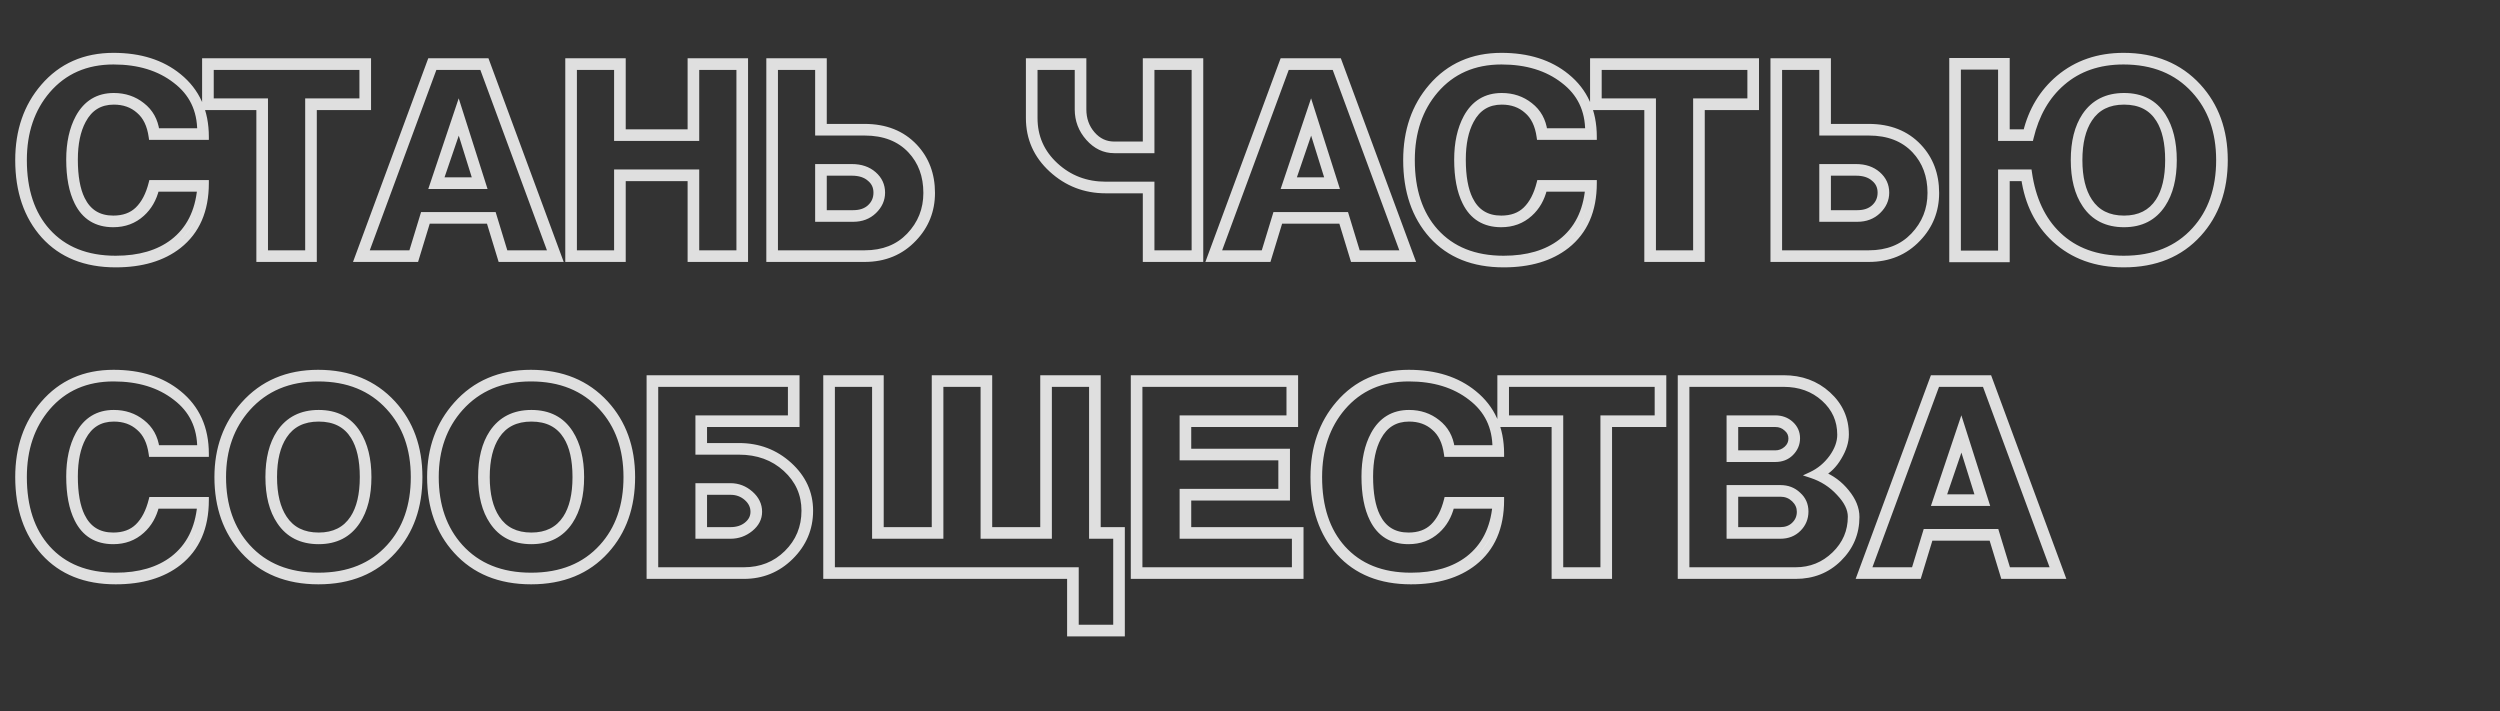
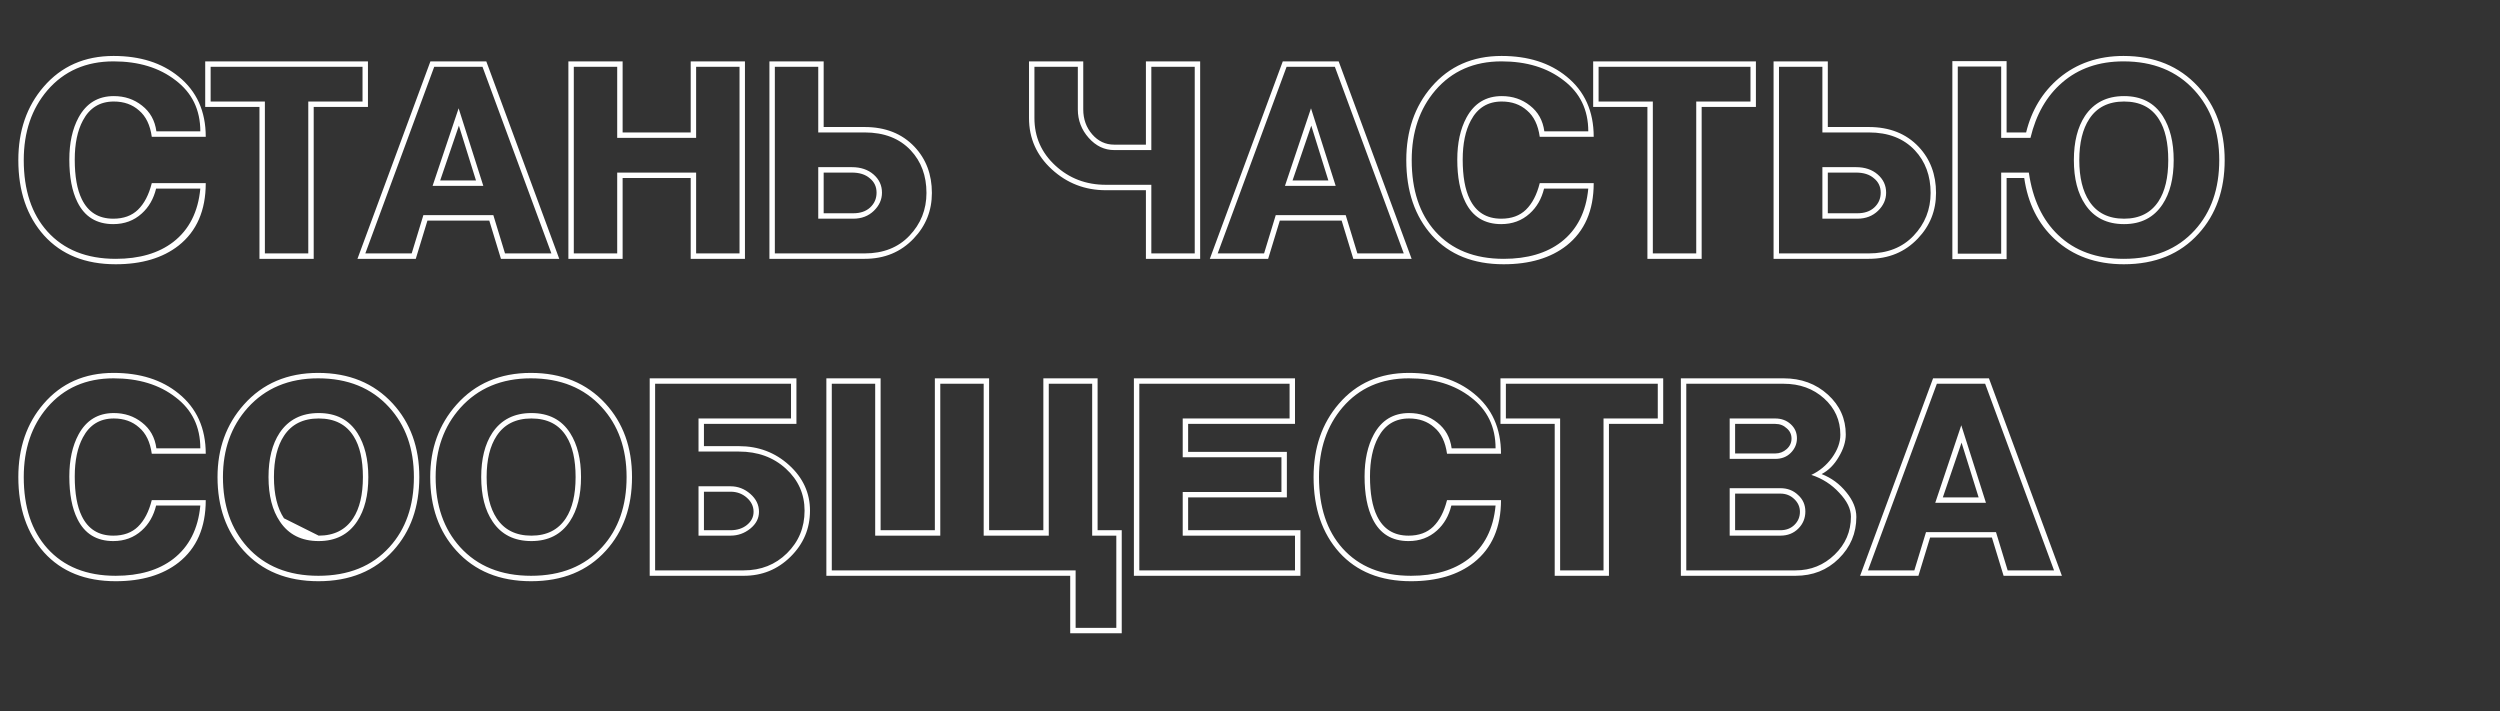
<svg xmlns="http://www.w3.org/2000/svg" width="3226" height="918" viewBox="0 0 3226 918" fill="none">
  <rect x="0" y="0" width="3226" height="918" fill="#333333" stroke="none" />
-   <path d="M149.3 341C110.1 341 79.3 328.633 56.9 303.9C34.733 279.167 23.65 246.733 23.65 206.6C23.65 168.8 34.5 137.3 56.2 112.1C79.067 85.5 109.167 72.2 146.5 72.2C180.8 72.2 208.8 81.067 230.5 98.8C253.833 117.7 265.5 143.6 265.5 176.5H195.85C193.75 161.333 188.267 150.017 179.4 142.55C170.767 134.85 159.917 131 146.85 131C128.883 131 115.583 139.167 106.95 155.5C99.95 168.567 96.45 185.367 96.45 205.9C96.45 227.6 99.483 244.633 105.55 257C113.717 273.8 127.25 282.2 146.15 282.2C159.45 282.2 170.067 278.35 178 270.65C186.167 262.717 192.117 251.283 195.85 236.35H265.5C265.5 271.583 253.833 298.417 230.5 316.85C209.967 332.95 182.9 341 149.3 341ZM149.3 334C179.867 334 204.6 326.767 223.5 312.3C244.033 296.433 255.7 273.45 258.5 243.35H201.45C198.183 256.65 192 267.383 182.9 275.55C172.867 284.65 160.617 289.2 146.15 289.2C124.683 289.2 109.283 279.75 99.95 260.85C92.95 246.85 89.45 228.533 89.45 205.9C89.45 184.433 93.417 166.35 101.35 151.65C111.383 133.217 126.55 124 146.85 124C160.85 124 172.983 128.083 183.25 136.25C193.75 144.417 199.933 155.5 201.8 169.5H258.5C258.5 141.733 247.883 119.8 226.65 103.7C205.65 87.367 178.933 79.2 146.5 79.2C111.033 79.2 82.567 91.683 61.1 116.65C40.8 140.45 30.65 170.433 30.65 206.6C30.65 245.333 40.8 276.017 61.1 298.65C82.333 322.217 111.733 334 149.3 334ZM334.803 334V138H264.803V79.2H474.803V138H404.803V334H334.803ZM341.803 131V327H397.803V131H467.803V86.2H271.803V131H341.803ZM461.262 334L555.412 79.2H627.512L721.662 334H646.412L631.362 284.65H551.562L536.512 334H461.262ZM614.212 232.85L592.162 162.15L568.012 232.85H614.212ZM560.312 86.2L471.412 327H531.262L546.312 277.65H636.612L651.662 327H711.512L622.612 86.2H560.312ZM623.662 239.85H558.212L591.812 139.75L623.662 239.85ZM733.434 334V79.2H803.434V170.9H891.284V79.2H961.284V334H891.284V229.7H803.434V334H733.434ZM740.434 86.2V327H796.434V222.7H898.284V327H954.284V86.2H898.284V177.9H796.434V86.2H740.434ZM992.857 334V79.2H1062.86V163.9H1115.71C1142.54 163.9 1164.01 172.417 1180.11 189.45C1195.04 205.317 1202.51 225.15 1202.51 248.95C1202.51 271.817 1194.69 291.417 1179.06 307.75C1162.49 325.25 1141.37 334 1115.71 334H992.857ZM1062.86 222.7V275.2H1101.01C1110.11 275.2 1117.34 272.75 1122.71 267.85C1128.31 262.717 1131.11 256.3 1131.11 248.6C1131.11 240.9 1128.19 234.717 1122.36 230.05C1116.76 225.15 1109.06 222.7 1099.26 222.7H1062.86ZM999.857 86.2V327H1115.71C1139.74 327 1158.99 319.417 1173.46 304.25C1188.16 288.85 1195.51 270.417 1195.51 248.95C1195.51 226.783 1188.74 208.467 1175.21 194C1160.74 178.6 1140.91 170.9 1115.71 170.9H1055.86V86.2H999.857ZM1055.86 282.2V215.7H1099.26C1110.69 215.7 1120.02 218.85 1127.26 225.15C1134.49 231.45 1138.11 239.267 1138.11 248.6C1138.11 257.467 1134.61 265.283 1127.61 272.05C1120.61 278.817 1111.74 282.2 1101.01 282.2H1055.86ZM1478.68 334V245.45H1426.88C1400.05 245.45 1376.83 236.467 1357.23 218.5C1337.63 200.533 1327.83 178.483 1327.83 152.35V79.2H1397.83V141.15C1397.83 153.75 1401.68 164.483 1409.38 173.35C1417.08 182.217 1426.53 186.65 1437.73 186.65H1478.68V79.2H1548.68V334H1478.68ZM1485.68 238.45V327H1541.68V86.2H1485.68V193.65H1437.73C1425.13 193.65 1414.17 188.4 1404.83 177.9C1395.5 167.4 1390.83 155.15 1390.83 141.15V86.2H1334.83V152.35C1334.83 176.617 1343.82 197.033 1361.78 213.6C1379.75 230.167 1401.45 238.45 1426.88 238.45H1485.68ZM1561.16 334L1655.31 79.2H1727.41L1821.56 334H1746.31L1731.26 284.65H1651.46L1636.41 334H1561.16ZM1714.11 232.85L1692.06 162.15L1667.91 232.85H1714.11ZM1660.21 86.2L1571.31 327H1631.16L1646.21 277.65H1736.51L1751.56 327H1811.41L1722.51 86.2H1660.21ZM1723.56 239.85H1658.11L1691.71 139.75L1723.56 239.85ZM1940.32 341C1901.12 341 1870.32 328.633 1847.92 303.9C1825.75 279.167 1814.67 246.733 1814.67 206.6C1814.67 168.8 1825.52 137.3 1847.22 112.1C1870.08 85.5 1900.18 72.2 1937.52 72.2C1971.82 72.2 1999.82 81.067 2021.52 98.8C2044.85 117.7 2056.52 143.6 2056.52 176.5H1986.87C1984.77 161.333 1979.28 150.017 1970.42 142.55C1961.78 134.85 1950.93 131 1937.87 131C1919.9 131 1906.6 139.167 1897.97 155.5C1890.97 168.567 1887.47 185.367 1887.47 205.9C1887.47 227.6 1890.5 244.633 1896.57 257C1904.73 273.8 1918.27 282.2 1937.17 282.2C1950.47 282.2 1961.08 278.35 1969.02 270.65C1977.18 262.717 1983.13 251.283 1986.87 236.35H2056.52C2056.52 271.583 2044.85 298.417 2021.52 316.85C2000.98 332.95 1973.92 341 1940.32 341ZM1940.32 334C1970.88 334 1995.62 326.767 2014.52 312.3C2035.05 296.433 2046.72 273.45 2049.52 243.35H1992.47C1989.2 256.65 1983.02 267.383 1973.92 275.55C1963.88 284.65 1951.63 289.2 1937.17 289.2C1915.7 289.2 1900.3 279.75 1890.97 260.85C1883.97 246.85 1880.47 228.533 1880.47 205.9C1880.47 184.433 1884.43 166.35 1892.37 151.65C1902.4 133.217 1917.57 124 1937.87 124C1951.87 124 1964 128.083 1974.27 136.25C1984.77 144.417 1990.95 155.5 1992.82 169.5H2049.52C2049.52 141.733 2038.9 119.8 2017.67 103.7C1996.67 87.367 1969.95 79.2 1937.52 79.2C1902.05 79.2 1873.58 91.683 1852.12 116.65C1831.82 140.45 1821.67 170.433 1821.67 206.6C1821.67 245.333 1831.82 276.017 1852.12 298.65C1873.35 322.217 1902.75 334 1940.32 334ZM2125.82 334V138H2055.82V79.2H2265.82V138H2195.82V334H2125.82ZM2132.82 131V327H2188.82V131H2258.82V86.2H2062.82V131H2132.82ZM2288.61 334V79.2H2358.61V163.9H2411.46C2438.29 163.9 2459.76 172.417 2475.86 189.45C2490.79 205.317 2498.26 225.15 2498.26 248.95C2498.26 271.817 2490.44 291.417 2474.81 307.75C2458.24 325.25 2437.13 334 2411.46 334H2288.61ZM2358.61 222.7V275.2H2396.76C2405.86 275.2 2413.09 272.75 2418.46 267.85C2424.06 262.717 2426.86 256.3 2426.86 248.6C2426.86 240.9 2423.94 234.717 2418.11 230.05C2412.51 225.15 2404.81 222.7 2395.01 222.7H2358.61ZM2295.61 86.2V327H2411.46C2435.49 327 2454.74 319.417 2469.21 304.25C2483.91 288.85 2491.26 270.417 2491.26 248.95C2491.26 226.783 2484.49 208.467 2470.96 194C2456.49 178.6 2436.66 170.9 2411.46 170.9H2351.61V86.2H2295.61ZM2351.61 282.2V215.7H2395.01C2406.44 215.7 2415.78 218.85 2423.01 225.15C2430.24 231.45 2433.86 239.267 2433.86 248.6C2433.86 257.467 2430.36 265.283 2423.36 272.05C2416.36 278.817 2407.49 282.2 2396.76 282.2H2351.61ZM2519.32 334.35V78.85H2589.32V170.9H2614.52C2621.52 142.2 2635.64 118.867 2656.87 100.9C2679.74 81.767 2707.51 72.2 2740.17 72.2C2780.07 72.2 2812.16 85.383 2836.42 111.75C2859.29 136.717 2870.72 168.333 2870.72 206.6C2870.72 245.1 2859.52 276.717 2837.12 301.45C2813.32 327.817 2781.12 341 2740.52 341C2704.59 341 2674.96 330.267 2651.62 308.8C2629.92 288.733 2616.74 262.367 2612.07 229.7H2589.32V334.35H2519.32ZM2740.87 282.2C2760.71 282.2 2775.52 274.733 2785.32 259.8C2793.72 246.967 2797.92 229.233 2797.92 206.6C2797.92 184.2 2793.96 166.7 2786.02 154.1C2776.46 138.7 2761.41 131 2740.87 131C2720.81 131 2705.87 138.467 2696.07 153.4C2687.44 166.467 2683.12 184.2 2683.12 206.6C2683.12 229 2687.44 246.733 2696.07 259.8C2705.87 274.733 2720.81 282.2 2740.87 282.2ZM2526.32 85.85V327.35H2582.32V222.7H2618.02C2622.92 257 2635.52 283.833 2655.82 303.2C2677.29 323.733 2705.52 334 2740.52 334C2779.26 334 2809.82 321.633 2832.22 296.9C2853.22 273.8 2863.72 243.7 2863.72 206.6C2863.72 169.733 2852.99 139.633 2831.52 116.3C2808.89 91.567 2778.44 79.2 2740.17 79.2C2708.44 79.2 2682.07 88.3 2661.07 106.5C2641.01 123.767 2627.36 147.567 2620.12 177.9H2582.32V85.85H2526.32ZM2740.87 289.2C2718.71 289.2 2702.02 280.8 2690.82 264C2681.02 249.533 2676.12 230.4 2676.12 206.6C2676.12 183.033 2680.91 164.017 2690.47 149.55C2701.91 132.517 2718.71 124 2740.87 124C2763.27 124 2779.96 132.633 2790.92 149.9C2800.26 164.6 2804.92 183.5 2804.92 206.6C2804.92 230.167 2800.14 249.183 2790.57 263.65C2779.37 280.683 2762.81 289.2 2740.87 289.2ZM149.3 750C110.1 750 79.3 737.633 56.9 712.9C34.733 688.167 23.65 655.733 23.65 615.6C23.65 577.8 34.5 546.3 56.2 521.1C79.067 494.5 109.167 481.2 146.5 481.2C180.8 481.2 208.8 490.067 230.5 507.8C253.833 526.7 265.5 552.6 265.5 585.5H195.85C193.75 570.333 188.267 559.017 179.4 551.55C170.767 543.85 159.917 540 146.85 540C128.883 540 115.583 548.167 106.95 564.5C99.95 577.567 96.45 594.367 96.45 614.9C96.45 636.6 99.483 653.633 105.55 666C113.717 682.8 127.25 691.2 146.15 691.2C159.45 691.2 170.067 687.35 178 679.65C186.167 671.717 192.117 660.283 195.85 645.35H265.5C265.5 680.583 253.833 707.417 230.5 725.85C209.967 741.95 182.9 750 149.3 750ZM149.3 743C179.867 743 204.6 735.767 223.5 721.3C244.033 705.433 255.7 682.45 258.5 652.35H201.45C198.183 665.65 192 676.383 182.9 684.55C172.867 693.65 160.617 698.2 146.15 698.2C124.683 698.2 109.283 688.75 99.95 669.85C92.95 655.85 89.45 637.533 89.45 614.9C89.45 593.433 93.417 575.35 101.35 560.65C111.383 542.217 126.55 533 146.85 533C160.85 533 172.983 537.083 183.25 545.25C193.75 553.417 199.933 564.5 201.8 578.5H258.5C258.5 550.733 247.883 528.8 226.65 512.7C205.65 496.367 178.933 488.2 146.5 488.2C111.033 488.2 82.567 500.683 61.1 525.65C40.8 549.45 30.65 579.433 30.65 615.6C30.65 654.333 40.8 685.017 61.1 707.65C82.333 731.217 111.733 743 149.3 743ZM410.889 750C370.289 750 338.089 736.817 314.289 710.45C291.889 685.717 280.689 654.1 280.689 615.6C280.689 578.733 292.006 547.583 314.639 522.15C338.906 494.85 370.873 481.2 410.539 481.2C450.439 481.2 482.523 494.383 506.789 520.75C529.656 545.717 541.089 577.333 541.089 615.6C541.089 654.1 529.889 685.717 507.489 710.45C483.689 736.817 451.489 750 410.889 750ZM411.239 691.2C431.073 691.2 445.889 683.733 455.689 668.8C464.089 655.967 468.289 638.233 468.289 615.6C468.289 593.2 464.323 575.7 456.389 563.1C446.823 547.7 431.773 540 411.239 540C391.173 540 376.239 547.467 366.439 562.4C357.806 575.467 353.489 593.2 353.489 615.6C353.489 638 357.806 655.733 366.439 668.8C376.239 683.733 391.173 691.2 411.239 691.2ZM410.889 743C449.623 743 480.189 730.633 502.589 705.9C523.589 682.8 534.089 652.7 534.089 615.6C534.089 578.733 523.356 548.633 501.889 525.3C479.256 500.567 448.806 488.2 410.539 488.2C372.739 488.2 342.406 500.917 319.539 526.35C298.306 550.15 287.689 579.9 287.689 615.6C287.689 652.467 298.189 682.567 319.189 705.9C341.589 730.633 372.156 743 410.889 743ZM411.239 698.2C389.073 698.2 372.389 689.8 361.189 673C351.389 658.533 346.489 639.4 346.489 615.6C346.489 592.033 351.273 573.017 360.839 558.55C372.273 541.517 389.073 533 411.239 533C433.639 533 450.323 541.633 461.289 558.9C470.623 573.6 475.289 592.5 475.289 615.6C475.289 639.167 470.506 658.183 460.939 672.65C449.739 689.683 433.173 698.2 411.239 698.2ZM685.352 750C644.752 750 612.552 736.817 588.752 710.45C566.352 685.717 555.152 654.1 555.152 615.6C555.152 578.733 566.469 547.583 589.102 522.15C613.369 494.85 645.336 481.2 685.002 481.2C724.902 481.2 756.986 494.383 781.252 520.75C804.119 545.717 815.552 577.333 815.552 615.6C815.552 654.1 804.352 685.717 781.952 710.45C758.152 736.817 725.952 750 685.352 750ZM685.702 691.2C705.536 691.2 720.352 683.733 730.152 668.8C738.552 655.967 742.752 638.233 742.752 615.6C742.752 593.2 738.786 575.7 730.852 563.1C721.286 547.7 706.236 540 685.702 540C665.636 540 650.702 547.467 640.902 562.4C632.269 575.467 627.952 593.2 627.952 615.6C627.952 638 632.269 655.733 640.902 668.8C650.702 683.733 665.636 691.2 685.702 691.2ZM685.352 743C724.086 743 754.652 730.633 777.052 705.9C798.052 682.8 808.552 652.7 808.552 615.6C808.552 578.733 797.819 548.633 776.352 525.3C753.719 500.567 723.269 488.2 685.002 488.2C647.202 488.2 616.869 500.917 594.002 526.35C572.769 550.15 562.152 579.9 562.152 615.6C562.152 652.467 572.652 682.567 593.652 705.9C616.052 730.633 646.619 743 685.352 743ZM685.702 698.2C663.536 698.2 646.852 689.8 635.652 673C625.852 658.533 620.952 639.4 620.952 615.6C620.952 592.033 625.736 573.017 635.302 558.55C646.736 541.517 663.536 533 685.702 533C708.102 533 724.786 541.633 735.752 558.9C745.086 573.6 749.752 592.5 749.752 615.6C749.752 639.167 744.969 658.183 735.402 672.65C724.202 689.683 707.636 698.2 685.702 698.2ZM838.365 743V488.2H1027.72V547H908.365V575.7H953.515C978.715 575.7 1000.3 583.867 1018.27 600.2C1036.23 616.533 1045.22 636.133 1045.22 659C1045.22 682.1 1036.82 701.933 1020.02 718.5C1003.45 734.833 983.382 743 959.815 743H838.365ZM908.365 634.5V684.2H942.665C951.065 684.2 958.065 681.983 963.665 677.55C969.499 672.883 972.415 667.167 972.415 660.4C972.415 653.4 969.499 647.333 963.665 642.2C957.832 637.067 950.832 634.5 942.665 634.5H908.365ZM845.365 495.2V736H959.815C981.982 736 1000.53 728.65 1015.47 713.95C1030.63 699.017 1038.22 680.7 1038.22 659C1038.22 637.533 1030.17 619.45 1014.07 604.75C997.965 590.05 977.782 582.7 953.515 582.7H901.365V540H1020.72V495.2H845.365ZM901.365 691.2V627.5H942.665C952.232 627.5 960.749 630.767 968.215 637.3C975.682 643.833 979.415 651.533 979.415 660.4C979.415 668.8 975.682 676.033 968.215 682.1C960.749 688.167 952.232 691.2 942.665 691.2H901.365ZM1066.34 743V488.2H1136.34V684.2H1206.34V488.2H1276.34V684.2H1346.34V488.2H1416.34V684.2H1447.49V817.2H1380.99V743H1066.34ZM1073.34 495.2V736H1387.99V810.2H1440.49V691.2H1409.34V495.2H1353.34V691.2H1269.34V495.2H1213.34V691.2H1129.34V495.2H1073.34ZM1463.17 743V488.2H1671.07V547H1533.17V583.05H1660.57V641.85H1533.17V684.2H1678.07V743H1463.17ZM1470.17 495.2V736H1671.07V691.2H1526.17V634.85H1653.57V590.05H1526.17V540H1664.07V495.2H1470.17ZM1820.69 750C1781.49 750 1750.69 737.633 1728.29 712.9C1706.12 688.167 1695.04 655.733 1695.04 615.6C1695.04 577.8 1705.89 546.3 1727.59 521.1C1750.45 494.5 1780.55 481.2 1817.89 481.2C1852.19 481.2 1880.19 490.067 1901.89 507.8C1925.22 526.7 1936.89 552.6 1936.89 585.5H1867.24C1865.14 570.333 1859.65 559.017 1850.79 551.55C1842.15 543.85 1831.3 540 1818.24 540C1800.27 540 1786.97 548.167 1778.34 564.5C1771.34 577.567 1767.84 594.367 1767.84 614.9C1767.84 636.6 1770.87 653.633 1776.94 666C1785.1 682.8 1798.64 691.2 1817.54 691.2C1830.84 691.2 1841.45 687.35 1849.39 679.65C1857.55 671.717 1863.5 660.283 1867.24 645.35H1936.89C1936.89 680.583 1925.22 707.417 1901.89 725.85C1881.35 741.95 1854.29 750 1820.69 750ZM1820.69 743C1851.25 743 1875.99 735.767 1894.89 721.3C1915.42 705.433 1927.09 682.45 1929.89 652.35H1872.84C1869.57 665.65 1863.39 676.383 1854.29 684.55C1844.25 693.65 1832 698.2 1817.54 698.2C1796.07 698.2 1780.67 688.75 1771.34 669.85C1764.34 655.85 1760.84 637.533 1760.84 614.9C1760.84 593.433 1764.8 575.35 1772.74 560.65C1782.77 542.217 1797.94 533 1818.24 533C1832.24 533 1844.37 537.083 1854.64 545.25C1865.14 553.417 1871.32 564.5 1873.19 578.5H1929.89C1929.89 550.733 1919.27 528.8 1898.04 512.7C1877.04 496.367 1850.32 488.2 1817.89 488.2C1782.42 488.2 1753.95 500.683 1732.49 525.65C1712.19 549.45 1702.04 579.433 1702.04 615.6C1702.04 654.333 1712.19 685.017 1732.49 707.65C1753.72 731.217 1783.12 743 1820.69 743ZM2006.19 743V547H1936.19V488.2H2146.19V547H2076.19V743H2006.19ZM2013.19 540V736H2069.19V540H2139.19V495.2H1943.19V540H2013.19ZM2168.98 743V488.2H2301.63C2324.26 488.2 2343.28 495.2 2358.68 509.2C2374.08 523.2 2381.78 540.35 2381.78 560.65C2381.78 569.983 2378.75 579.667 2372.68 589.7C2366.85 599.733 2359.5 607.083 2350.63 611.75C2363.23 616.65 2373.85 624.467 2382.48 635.2C2391.11 645.7 2395.43 656.317 2395.43 667.05C2395.43 688.05 2387.85 706.017 2372.68 720.95C2357.75 735.65 2339.2 743 2317.03 743H2168.98ZM2238.98 547V585.15H2290.78C2296.38 585.15 2301.28 583.283 2305.48 579.55C2309.68 575.817 2311.78 571.267 2311.78 565.9C2311.78 560.533 2309.68 556.1 2305.48 552.6C2301.51 548.867 2296.61 547 2290.78 547H2238.98ZM2238.98 636.95V684.2H2297.43C2304.66 684.2 2310.61 681.983 2315.28 677.55C2320.18 672.883 2322.63 667.167 2322.63 660.4C2322.63 654.1 2320.18 648.617 2315.28 643.95C2310.38 639.283 2304.43 636.95 2297.43 636.95H2238.98ZM2175.98 495.2V736H2317.03C2336.63 736 2353.43 729.233 2367.43 715.7C2381.43 702.167 2388.43 685.833 2388.43 666.7C2388.43 656.667 2383.41 646.4 2373.38 635.9C2363.58 625.167 2351.56 617.467 2337.33 612.8C2347.83 607.9 2356.7 600.55 2363.93 590.75C2371.16 580.717 2374.78 570.8 2374.78 561C2374.78 542.333 2367.78 526.7 2353.78 514.1C2339.78 501.5 2322.4 495.2 2301.63 495.2H2175.98ZM2231.98 592.15V540H2290.78C2298.71 540 2305.36 542.45 2310.73 547.35C2316.1 552.25 2318.78 558.317 2318.78 565.55C2318.78 572.783 2316.1 579.083 2310.73 584.45C2305.6 589.583 2298.95 592.15 2290.78 592.15H2231.98ZM2231.98 691.2V629.95H2297.43C2306.53 629.95 2314.11 632.867 2320.18 638.7C2326.48 644.3 2329.63 651.417 2329.63 660.05C2329.63 668.683 2326.6 676.033 2320.53 682.1C2314.46 688.167 2306.76 691.2 2297.43 691.2H2231.98ZM2400.28 743L2494.43 488.2H2566.53L2660.68 743H2585.43L2570.38 693.65H2490.58L2475.53 743H2400.28ZM2553.23 641.85L2531.18 571.15L2507.03 641.85H2553.23ZM2499.33 495.2L2410.43 736H2470.28L2485.33 686.65H2575.63L2590.68 736H2650.53L2561.63 495.2H2499.33ZM2562.68 648.85H2497.23L2530.83 548.75L2562.68 648.85Z" fill="white" />
-   <path d="M56.9 303.9L53.921 306.57L53.928 306.577L53.935 306.585L56.9 303.9ZM56.2 112.1L59.231 114.71L59.233 114.708L56.2 112.1ZM230.5 98.8L227.969 101.897L227.976 101.903L227.982 101.908L230.5 98.8ZM265.5 176.5V180.5H269.5V176.5H265.5ZM195.85 176.5L191.888 177.049L192.366 180.5H195.85V176.5ZM179.4 142.55L176.738 145.535L176.78 145.573L176.823 145.61L179.4 142.55ZM106.95 155.5L110.476 157.389L110.481 157.379L110.486 157.369L106.95 155.5ZM105.55 257L109.147 255.251L109.144 255.245L109.141 255.238L105.55 257ZM178 270.65L180.786 273.52L180.787 273.519L178 270.65ZM195.85 236.35V232.35H192.727L191.969 235.38L195.85 236.35ZM265.5 236.35H269.5V232.35H265.5V236.35ZM230.5 316.85L232.968 319.998L232.974 319.993L232.98 319.989L230.5 316.85ZM223.5 312.3L225.931 315.476L225.939 315.471L225.946 315.465L223.5 312.3ZM258.5 243.35L262.483 243.72L262.889 239.35H258.5V243.35ZM201.45 243.35V239.35H198.314L197.565 242.396L201.45 243.35ZM182.9 275.55L180.228 272.573L180.221 272.58L180.213 272.587L182.9 275.55ZM99.95 260.85L103.537 259.079L103.532 259.07L103.528 259.061L99.95 260.85ZM101.35 151.65L97.837 149.738L97.833 149.744L97.83 149.75L101.35 151.65ZM183.25 136.25L180.76 139.38L180.777 139.394L180.794 139.407L183.25 136.25ZM201.8 169.5L197.835 170.029L198.298 173.5H201.8V169.5ZM258.5 169.5V173.5H262.5V169.5H258.5ZM226.65 103.7L224.194 106.857L224.214 106.872L224.233 106.887L226.65 103.7ZM61.1 116.65L58.067 114.042L58.062 114.048L58.057 114.054L61.1 116.65ZM61.1 298.65L58.122 301.321L58.128 301.327L61.1 298.65ZM149.3 337C111.013 337 81.373 324.963 59.865 301.215L53.935 306.585C77.227 332.304 109.187 345 149.3 345V337ZM59.879 301.23C38.501 277.377 27.65 245.964 27.65 206.6H19.65C19.65 247.503 30.966 280.956 53.921 306.57L59.879 301.23ZM27.65 206.6C27.65 169.619 38.242 139.085 59.231 114.71L53.169 109.49C30.759 135.515 19.65 167.981 19.65 206.6H27.65ZM59.233 114.708C81.286 89.054 110.247 76.2 146.5 76.2V68.2C108.086 68.2 76.847 81.946 53.167 109.492L59.233 114.708ZM146.5 76.2C180.091 76.2 207.133 84.87 227.969 101.897L233.031 95.703C210.467 77.263 181.509 68.2 146.5 68.2V76.2ZM227.982 101.908C250.28 119.97 261.5 144.675 261.5 176.5H269.5C269.5 142.525 257.386 115.43 233.018 95.692L227.982 101.908ZM265.5 172.5H195.85V180.5H265.5V172.5ZM199.812 175.951C197.621 160.126 191.815 147.776 181.977 139.49L176.823 145.61C184.718 152.258 189.879 162.541 191.888 177.049L199.812 175.951ZM182.062 139.565C172.601 131.126 160.762 127 146.85 127V135C159.071 135 168.933 138.574 176.738 145.535L182.062 139.565ZM146.85 127C137.242 127 128.677 129.191 121.307 133.716C113.943 138.238 108.003 144.948 103.414 153.631L110.486 157.369C114.53 149.718 119.557 144.179 125.493 140.534C131.423 136.893 138.492 135 146.85 135V127ZM103.424 153.611C96.016 167.439 92.45 184.948 92.45 205.9H100.45C100.45 185.785 103.884 169.694 110.476 157.389L103.424 153.611ZM92.45 205.9C92.45 227.896 95.512 245.621 101.959 258.762L109.141 255.238C103.454 243.646 100.45 227.304 100.45 205.9H92.45ZM101.953 258.749C106.308 267.709 112.203 274.636 119.716 279.299C127.225 283.96 136.095 286.2 146.15 286.2V278.2C137.305 278.2 129.958 276.24 123.934 272.501C117.914 268.764 112.959 263.091 109.147 255.251L101.953 258.749ZM146.15 286.2C160.265 286.2 171.959 282.088 180.786 273.52L175.214 267.78C168.174 274.612 158.635 278.2 146.15 278.2V286.2ZM180.787 273.519C189.645 264.915 195.878 252.73 199.731 237.32L191.969 235.38C188.355 249.837 182.689 260.519 175.213 267.781L180.787 273.519ZM195.85 240.35H265.5V232.35H195.85V240.35ZM261.5 236.35C261.5 270.613 250.211 296.181 228.02 313.711L232.98 319.989C257.456 300.653 269.5 272.554 269.5 236.35H261.5ZM228.032 313.702C208.383 329.109 182.265 337 149.3 337V345C183.535 345 211.55 336.791 232.968 319.998L228.032 313.702ZM149.3 338C180.494 338 206.157 330.612 225.931 315.476L221.069 309.124C203.043 322.921 179.24 330 149.3 330V338ZM225.946 315.465C247.503 298.807 259.599 274.726 262.483 243.72L254.517 242.98C251.801 272.174 240.563 294.06 221.054 309.135L225.946 315.465ZM258.5 239.35H201.45V247.35H258.5V239.35ZM197.565 242.396C194.467 255.012 188.659 265.007 180.228 272.573L185.572 278.527C195.341 269.76 201.9 258.288 205.335 244.304L197.565 242.396ZM180.213 272.587C170.968 280.972 159.697 285.2 146.15 285.2V293.2C161.536 293.2 174.765 288.328 185.587 278.513L180.213 272.587ZM146.15 285.2C136.015 285.2 127.553 282.975 120.592 278.703C113.636 274.434 107.926 267.968 103.537 259.079L96.364 262.621C101.307 272.632 107.964 280.341 116.408 285.522C124.847 290.7 134.818 293.2 146.15 293.2V285.2ZM103.528 259.061C96.901 245.808 93.45 228.169 93.45 205.9H85.45C85.45 228.897 88.999 247.892 96.372 262.639L103.528 259.061ZM93.45 205.9C93.45 184.912 97.329 167.523 104.87 153.55L97.83 149.75C89.504 165.177 85.45 183.954 85.45 205.9H93.45ZM104.863 153.562C109.604 144.852 115.449 138.511 122.327 134.331C129.199 130.155 137.325 128 146.85 128V120C136.075 120 126.468 122.453 118.173 127.494C109.884 132.531 103.129 140.015 97.837 149.738L104.863 153.562ZM146.85 128C160.011 128 171.25 131.816 180.76 139.38L185.74 133.12C174.716 124.351 161.689 120 146.85 120V128ZM180.794 139.407C190.411 146.887 196.098 156.998 197.835 170.029L205.765 168.971C203.769 154.002 197.089 141.946 185.706 133.093L180.794 139.407ZM201.8 173.5H258.5V165.5H201.8V173.5ZM262.5 169.5C262.5 140.543 251.345 117.405 229.067 100.513L224.233 106.887C244.421 122.195 254.5 142.923 254.5 169.5H262.5ZM229.106 100.543C207.26 83.552 179.623 75.2 146.5 75.2V83.2C178.244 83.2 204.04 91.182 224.194 106.857L229.106 100.543ZM146.5 75.2C109.97 75.2 80.358 88.117 58.067 114.042L64.133 119.258C84.776 95.249 112.097 83.2 146.5 83.2V75.2ZM58.057 114.054C37.044 138.689 26.65 169.639 26.65 206.6H34.65C34.65 171.228 44.556 142.211 64.143 119.246L58.057 114.054ZM26.65 206.6C26.65 246.04 36.999 277.77 58.122 301.321L64.078 295.979C44.601 274.264 34.65 244.626 34.65 206.6H26.65ZM58.128 301.327C80.261 325.892 110.828 338 149.3 338V330C112.638 330 84.406 318.541 64.072 295.973L58.128 301.327ZM334.803 334H330.803V338H334.803V334ZM334.803 138H338.803V134H334.803V138ZM264.803 138H260.803V142H264.803V138ZM264.803 79.2V75.2H260.803V79.2H264.803ZM474.803 79.2H478.803V75.2H474.803V79.2ZM474.803 138V142H478.803V138H474.803ZM404.803 138V134H400.803V138H404.803ZM404.803 334V338H408.803V334H404.803ZM341.803 131H345.803V127H341.803V131ZM341.803 327H337.803V331H341.803V327ZM397.803 327V331H401.803V327H397.803ZM397.803 131V127H393.803V131H397.803ZM467.803 131V135H471.803V131H467.803ZM467.803 86.2H471.803V82.2H467.803V86.2ZM271.803 86.2V82.2H267.803V86.2H271.803ZM271.803 131H267.803V135H271.803V131ZM338.803 334V138H330.803V334H338.803ZM334.803 134H264.803V142H334.803V134ZM268.803 138V79.2H260.803V138H268.803ZM264.803 83.2H474.803V75.2H264.803V83.2ZM470.803 79.2V138H478.803V79.2H470.803ZM474.803 134H404.803V142H474.803V134ZM400.803 138V334H408.803V138H400.803ZM404.803 330H334.803V338H404.803V330ZM337.803 131V327H345.803V131H337.803ZM341.803 331H397.803V323H341.803V331ZM401.803 327V131H393.803V327H401.803ZM397.803 135H467.803V127H397.803V135ZM471.803 131V86.2H463.803V131H471.803ZM467.803 82.2H271.803V90.2H467.803V82.2ZM267.803 86.2V131H275.803V86.2H267.803ZM271.803 135H341.803V127H271.803V135ZM461.262 334L457.51 332.614L455.52 338H461.262V334ZM555.412 79.2V75.2H552.626L551.66 77.814L555.412 79.2ZM627.512 79.2L631.264 77.814L630.298 75.2H627.512V79.2ZM721.662 334V338H727.404L725.414 332.614L721.662 334ZM646.412 334L642.586 335.167L643.45 338H646.412V334ZM631.362 284.65L635.188 283.483L634.324 280.65H631.362V284.65ZM551.562 284.65V280.65H548.6L547.736 283.483L551.562 284.65ZM536.512 334V338H539.474L540.338 335.167L536.512 334ZM614.212 232.85V236.85H619.65L618.031 231.659L614.212 232.85ZM592.162 162.15L595.981 160.959L592.335 149.27L588.377 160.857L592.162 162.15ZM568.012 232.85L564.227 231.557L562.419 236.85H568.012V232.85ZM560.312 86.2V82.2H557.525L556.56 84.815L560.312 86.2ZM471.412 327L467.66 325.615L465.671 331H471.412V327ZM531.262 327V331H534.224L535.088 328.167L531.262 327ZM546.312 277.65V273.65H543.35L542.486 276.483L546.312 277.65ZM636.612 277.65L640.438 276.483L639.574 273.65H636.612V277.65ZM651.662 327L647.836 328.167L648.7 331H651.662V327ZM711.512 327V331H717.253L715.265 325.615L711.512 327ZM622.612 86.2L626.365 84.815L625.399 82.2H622.612V86.2ZM623.662 239.85V243.85H629.132L627.474 238.637L623.662 239.85ZM558.212 239.85L554.42 238.577L552.65 243.85H558.212V239.85ZM591.812 139.75L595.624 138.537L591.914 126.877L588.02 138.477L591.812 139.75ZM465.014 335.386L559.164 80.586L551.66 77.814L457.51 332.614L465.014 335.386ZM555.412 83.2H627.512V75.2H555.412V83.2ZM623.76 80.586L717.91 335.386L725.414 332.614L631.264 77.814L623.76 80.586ZM721.662 330H646.412V338H721.662V330ZM650.238 332.833L635.188 283.483L627.536 285.817L642.586 335.167L650.238 332.833ZM631.362 280.65H551.562V288.65H631.362V280.65ZM547.736 283.483L532.686 332.833L540.338 335.167L555.388 285.817L547.736 283.483ZM536.512 330H461.262V338H536.512V330ZM618.031 231.659L595.981 160.959L588.344 163.341L610.394 234.041L618.031 231.659ZM588.377 160.857L564.227 231.557L571.797 234.143L595.947 163.443L588.377 160.857ZM568.012 236.85H614.212V228.85H568.012V236.85ZM556.56 84.815L467.66 325.615L475.165 328.385L564.065 87.585L556.56 84.815ZM471.412 331H531.262V323H471.412V331ZM535.088 328.167L550.138 278.817L542.486 276.483L527.436 325.833L535.088 328.167ZM546.312 281.65H636.612V273.65H546.312V281.65ZM632.786 278.817L647.836 328.167L655.488 325.833L640.438 276.483L632.786 278.817ZM651.662 331H711.512V323H651.662V331ZM715.265 325.615L626.365 84.815L618.86 87.585L707.76 328.385L715.265 325.615ZM622.612 82.2H560.312V90.2H622.612V82.2ZM623.662 235.85H558.212V243.85H623.662V235.85ZM562.004 241.123L595.604 141.023L588.02 138.477L554.42 238.577L562.004 241.123ZM588 140.963L619.85 241.063L627.474 238.637L595.624 138.537L588 140.963ZM733.434 334H729.434V338H733.434V334ZM733.434 79.2V75.2H729.434V79.2H733.434ZM803.434 79.2H807.434V75.2H803.434V79.2ZM803.434 170.9H799.434V174.9H803.434V170.9ZM891.284 170.9V174.9H895.284V170.9H891.284ZM891.284 79.2V75.2H887.284V79.2H891.284ZM961.284 79.2H965.284V75.2H961.284V79.2ZM961.284 334V338H965.284V334H961.284ZM891.284 334H887.284V338H891.284V334ZM891.284 229.7H895.284V225.7H891.284V229.7ZM803.434 229.7V225.7H799.434V229.7H803.434ZM803.434 334V338H807.434V334H803.434ZM740.434 86.2V82.2H736.434V86.2H740.434ZM740.434 327H736.434V331H740.434V327ZM796.434 327V331H800.434V327H796.434ZM796.434 222.7V218.7H792.434V222.7H796.434ZM898.284 222.7H902.284V218.7H898.284V222.7ZM898.284 327H894.284V331H898.284V327ZM954.284 327V331H958.284V327H954.284ZM954.284 86.2H958.284V82.2H954.284V86.2ZM898.284 86.2V82.2H894.284V86.2H898.284ZM898.284 177.9V181.9H902.284V177.9H898.284ZM796.434 177.9H792.434V181.9H796.434V177.9ZM796.434 86.2H800.434V82.2H796.434V86.2ZM737.434 334V79.2H729.434V334H737.434ZM733.434 83.2H803.434V75.2H733.434V83.2ZM799.434 79.2V170.9H807.434V79.2H799.434ZM803.434 174.9H891.284V166.9H803.434V174.9ZM895.284 170.9V79.2H887.284V170.9H895.284ZM891.284 83.2H961.284V75.2H891.284V83.2ZM957.284 79.2V334H965.284V79.2H957.284ZM961.284 330H891.284V338H961.284V330ZM895.284 334V229.7H887.284V334H895.284ZM891.284 225.7H803.434V233.7H891.284V225.7ZM799.434 229.7V334H807.434V229.7H799.434ZM803.434 330H733.434V338H803.434V330ZM736.434 86.2V327H744.434V86.2H736.434ZM740.434 331H796.434V323H740.434V331ZM800.434 327V222.7H792.434V327H800.434ZM796.434 226.7H898.284V218.7H796.434V226.7ZM894.284 222.7V327H902.284V222.7H894.284ZM898.284 331H954.284V323H898.284V331ZM958.284 327V86.2H950.284V327H958.284ZM954.284 82.2H898.284V90.2H954.284V82.2ZM894.284 86.2V177.9H902.284V86.2H894.284ZM898.284 173.9H796.434V181.9H898.284V173.9ZM800.434 177.9V86.2H792.434V177.9H800.434ZM796.434 82.2H740.434V90.2H796.434V82.2ZM992.857 334H988.857V338H992.857V334ZM992.857 79.2V75.2H988.857V79.2H992.857ZM1062.86 79.2H1066.86V75.2H1062.86V79.2ZM1062.86 163.9H1058.86V167.9H1062.86V163.9ZM1180.11 189.45L1183.02 186.709L1183.01 186.702L1180.11 189.45ZM1179.06 307.75L1176.17 304.984L1176.16 304.992L1176.15 305L1179.06 307.75ZM1062.86 222.7V218.7H1058.86V222.7H1062.86ZM1062.86 275.2H1058.86V279.2H1062.86V275.2ZM1122.71 267.85L1125.4 270.804L1125.41 270.799L1122.71 267.85ZM1122.36 230.05L1119.72 233.06L1119.79 233.118L1119.86 233.173L1122.36 230.05ZM999.857 86.2V82.2H995.857V86.2H999.857ZM999.857 327H995.857V331H999.857V327ZM1173.46 304.25L1170.56 301.488L1170.56 301.489L1173.46 304.25ZM1175.21 194L1178.13 191.267L1178.12 191.261L1175.21 194ZM1055.86 170.9H1051.86V174.9H1055.86V170.9ZM1055.86 86.2H1059.86V82.2H1055.86V86.2ZM1055.86 282.2H1051.86V286.2H1055.86V282.2ZM1055.86 215.7V211.7H1051.86V215.7H1055.86ZM1127.61 272.05L1130.39 274.926L1130.39 274.926L1127.61 272.05ZM996.857 334V79.2H988.857V334H996.857ZM992.857 83.2H1062.86V75.2H992.857V83.2ZM1058.86 79.2V163.9H1066.86V79.2H1058.86ZM1062.86 167.9H1115.71V159.9H1062.86V167.9ZM1115.71 167.9C1141.62 167.9 1161.97 176.082 1177.2 192.198L1183.01 186.702C1166.05 168.751 1143.47 159.9 1115.71 159.9V167.9ZM1177.19 192.191C1191.36 207.245 1198.51 226.066 1198.51 248.95H1206.51C1206.51 224.234 1198.72 203.389 1183.02 186.709L1177.19 192.191ZM1198.51 248.95C1198.51 270.799 1191.08 289.405 1176.17 304.984L1181.95 310.516C1198.3 293.429 1206.51 272.834 1206.51 248.95H1198.51ZM1176.15 305C1160.39 321.646 1140.36 330 1115.71 330V338C1142.39 338 1164.59 328.854 1181.96 310.5L1176.15 305ZM1115.71 330H992.857V338H1115.71V330ZM1058.86 222.7V275.2H1066.86V222.7H1058.86ZM1062.86 279.2H1101.01V271.2H1062.86V279.2ZM1101.01 279.2C1110.84 279.2 1119.13 276.535 1125.4 270.804L1120.01 264.896C1115.55 268.965 1109.37 271.2 1101.01 271.2V279.2ZM1125.41 270.799C1131.85 264.896 1135.11 257.404 1135.11 248.6H1127.11C1127.11 255.196 1124.77 260.537 1120 264.901L1125.41 270.799ZM1135.11 248.6C1135.11 239.728 1131.67 232.379 1124.86 226.927L1119.86 233.173C1124.71 237.054 1127.11 242.072 1127.11 248.6H1135.11ZM1124.99 227.04C1118.46 221.322 1109.71 218.7 1099.26 218.7V226.7C1108.4 226.7 1115.06 228.978 1119.72 233.06L1124.99 227.04ZM1099.26 218.7H1062.86V226.7H1099.26V218.7ZM995.857 86.2V327H1003.86V86.2H995.857ZM999.857 331H1115.71V323H999.857V331ZM1115.71 331C1140.66 331 1161.02 323.087 1176.35 307.011L1170.56 301.489C1156.96 315.746 1138.82 323 1115.71 323V331ZM1176.35 307.012C1191.77 290.861 1199.51 271.436 1199.51 248.95H1191.51C1191.51 269.398 1184.55 286.839 1170.56 301.488L1176.35 307.012ZM1199.51 248.95C1199.51 225.899 1192.44 206.565 1178.13 191.267L1172.29 196.733C1185.04 210.368 1191.51 227.667 1191.51 248.95H1199.51ZM1178.12 191.261C1162.76 174.903 1141.78 166.9 1115.71 166.9V174.9C1140.03 174.9 1158.73 182.297 1172.29 196.739L1178.12 191.261ZM1115.71 166.9H1055.86V174.9H1115.71V166.9ZM1059.86 170.9V86.2H1051.86V170.9H1059.86ZM1055.86 82.2H999.857V90.2H1055.86V82.2ZM1059.86 282.2V215.7H1051.86V282.2H1059.86ZM1055.86 219.7H1099.26V211.7H1055.86V219.7ZM1099.26 219.7C1109.92 219.7 1118.26 222.618 1124.63 228.166L1129.88 222.134C1121.79 215.082 1111.46 211.7 1099.26 211.7V219.7ZM1124.63 228.166C1131.02 233.731 1134.11 240.46 1134.11 248.6H1142.11C1142.11 238.074 1137.96 229.169 1129.88 222.134L1124.63 228.166ZM1134.11 248.6C1134.11 256.27 1131.13 263.079 1124.83 269.174L1130.39 274.926C1138.08 267.487 1142.11 258.663 1142.11 248.6H1134.11ZM1124.83 269.174C1118.65 275.143 1110.82 278.2 1101.01 278.2V286.2C1112.66 286.2 1122.56 282.49 1130.39 274.926L1124.83 269.174ZM1101.01 278.2H1055.86V286.2H1101.01V278.2ZM1478.68 334H1474.68V338H1478.68V334ZM1478.68 245.45H1482.68V241.45H1478.68V245.45ZM1357.23 218.5L1354.53 221.449L1354.53 221.449L1357.23 218.5ZM1327.83 79.2V75.2H1323.83V79.2H1327.83ZM1397.83 79.2H1401.83V75.2H1397.83V79.2ZM1409.38 173.35L1406.36 175.973L1406.36 175.973L1409.38 173.35ZM1478.68 186.65V190.65H1482.68V186.65H1478.68ZM1478.68 79.2V75.2H1474.68V79.2H1478.68ZM1548.68 79.2H1552.68V75.2H1548.68V79.2ZM1548.68 334V338H1552.68V334H1548.68ZM1485.68 238.45H1489.68V234.45H1485.68V238.45ZM1485.68 327H1481.68V331H1485.68V327ZM1541.68 327V331H1545.68V327H1541.68ZM1541.68 86.2H1545.68V82.2H1541.68V86.2ZM1485.68 86.2V82.2H1481.68V86.2H1485.68ZM1485.68 193.65V197.65H1489.68V193.65H1485.68ZM1404.83 177.9L1401.84 180.557L1401.84 180.557L1404.83 177.9ZM1390.83 86.2H1394.83V82.2H1390.83V86.2ZM1334.83 86.2V82.2H1330.83V86.2H1334.83ZM1361.78 213.6L1364.49 210.659L1364.49 210.659L1361.78 213.6ZM1482.68 334V245.45H1474.68V334H1482.68ZM1478.68 241.45H1426.88V249.45H1478.68V241.45ZM1426.88 241.45C1401.04 241.45 1378.79 232.835 1359.93 215.551L1354.53 221.449C1374.87 240.098 1399.06 249.45 1426.88 249.45V241.45ZM1359.93 215.551C1341.15 198.327 1331.83 177.34 1331.83 152.35H1323.83C1323.83 179.627 1334.12 202.739 1354.53 221.449L1359.93 215.551ZM1331.83 152.35V79.2H1323.83V152.35H1331.83ZM1327.83 83.2H1397.83V75.2H1327.83V83.2ZM1393.83 79.2V141.15H1401.83V79.2H1393.83ZM1393.83 141.15C1393.83 154.638 1397.98 166.323 1406.36 175.973L1412.4 170.727C1405.38 162.644 1401.83 152.862 1401.83 141.15H1393.83ZM1406.36 175.973C1414.78 185.666 1425.31 190.65 1437.73 190.65V182.65C1427.75 182.65 1419.38 178.767 1412.4 170.727L1406.36 175.973ZM1437.73 190.65H1478.68V182.65H1437.73V190.65ZM1482.68 186.65V79.2H1474.68V186.65H1482.68ZM1478.68 83.2H1548.68V75.2H1478.68V83.2ZM1544.68 79.2V334H1552.68V79.2H1544.68ZM1548.68 330H1478.68V338H1548.68V330ZM1481.68 238.45V327H1489.68V238.45H1481.68ZM1485.68 331H1541.68V323H1485.68V331ZM1545.68 327V86.2H1537.68V327H1545.68ZM1541.68 82.2H1485.68V90.2H1541.68V82.2ZM1481.68 86.2V193.65H1489.68V86.2H1481.68ZM1485.68 189.65H1437.73V197.65H1485.68V189.65ZM1437.73 189.65C1426.41 189.65 1416.49 184.998 1407.82 175.243L1401.84 180.557C1411.84 191.802 1423.85 197.65 1437.73 197.65V189.65ZM1407.82 175.243C1399.14 165.472 1394.83 154.167 1394.83 141.15H1386.83C1386.83 156.133 1391.86 169.328 1401.84 180.557L1407.82 175.243ZM1394.83 141.15V86.2H1386.83V141.15H1394.83ZM1390.83 82.2H1334.83V90.2H1390.83V82.2ZM1330.83 86.2V152.35H1338.83V86.2H1330.83ZM1330.83 152.35C1330.83 177.743 1340.29 199.223 1359.07 216.541L1364.49 210.659C1347.34 194.844 1338.83 175.491 1338.83 152.35H1330.83ZM1359.07 216.541C1377.81 233.818 1400.49 242.45 1426.88 242.45V234.45C1402.41 234.45 1381.69 226.515 1364.49 210.659L1359.07 216.541ZM1426.88 242.45H1485.68V234.45H1426.88V242.45ZM1561.16 334L1557.41 332.614L1555.42 338H1561.16V334ZM1655.31 79.2V75.2H1652.53L1651.56 77.814L1655.31 79.2ZM1727.41 79.2L1731.17 77.814L1730.2 75.2H1727.41V79.2ZM1821.56 334V338H1827.31L1825.32 332.614L1821.56 334ZM1746.31 334L1742.49 335.167L1743.35 338H1746.31V334ZM1731.26 284.65L1735.09 283.483L1734.23 280.65H1731.26V284.65ZM1651.46 284.65V280.65H1648.5L1647.64 283.483L1651.46 284.65ZM1636.41 334V338H1639.38L1640.24 335.167L1636.41 334ZM1714.11 232.85V236.85H1719.55L1717.93 231.659L1714.11 232.85ZM1692.06 162.15L1695.88 160.959L1692.24 149.27L1688.28 160.857L1692.06 162.15ZM1667.91 232.85L1664.13 231.557L1662.32 236.85H1667.91V232.85ZM1660.21 86.2V82.2H1657.43L1656.46 84.815L1660.21 86.2ZM1571.31 327L1567.56 325.615L1565.57 331H1571.31V327ZM1631.16 327V331H1634.13L1634.99 328.167L1631.16 327ZM1646.21 277.65V273.65H1643.25L1642.39 276.483L1646.21 277.65ZM1736.51 277.65L1740.34 276.483L1739.48 273.65H1736.51V277.65ZM1751.56 327L1747.74 328.167L1748.6 331H1751.56V327ZM1811.41 327V331H1817.16L1815.17 325.615L1811.41 327ZM1722.51 86.2L1726.27 84.815L1725.3 82.2H1722.51V86.2ZM1723.56 239.85V243.85H1729.03L1727.38 238.637L1723.56 239.85ZM1658.11 239.85L1654.32 238.577L1652.55 243.85H1658.11V239.85ZM1691.71 139.75L1695.53 138.537L1691.82 126.877L1687.92 138.477L1691.71 139.75ZM1564.92 335.386L1659.07 80.586L1651.56 77.814L1557.41 332.614L1564.92 335.386ZM1655.31 83.2H1727.41V75.2H1655.31V83.2ZM1723.66 80.586L1817.81 335.386L1825.32 332.614L1731.17 77.814L1723.66 80.586ZM1821.56 330H1746.31V338H1821.56V330ZM1750.14 332.833L1735.09 283.483L1727.44 285.817L1742.49 335.167L1750.14 332.833ZM1731.26 280.65H1651.46V288.65H1731.26V280.65ZM1647.64 283.483L1632.59 332.833L1640.24 335.167L1655.29 285.817L1647.64 283.483ZM1636.41 330H1561.16V338H1636.41V330ZM1717.93 231.659L1695.88 160.959L1688.25 163.341L1710.3 234.041L1717.93 231.659ZM1688.28 160.857L1664.13 231.557L1671.7 234.143L1695.85 163.443L1688.28 160.857ZM1667.91 236.85H1714.11V228.85H1667.91V236.85ZM1656.46 84.815L1567.56 325.615L1575.07 328.385L1663.97 87.585L1656.46 84.815ZM1571.31 331H1631.16V323H1571.31V331ZM1634.99 328.167L1650.04 278.817L1642.39 276.483L1627.34 325.833L1634.99 328.167ZM1646.21 281.65H1736.51V273.65H1646.21V281.65ZM1732.69 278.817L1747.74 328.167L1755.39 325.833L1740.34 276.483L1732.69 278.817ZM1751.56 331H1811.41V323H1751.56V331ZM1815.17 325.615L1726.27 84.815L1718.76 87.585L1807.66 328.385L1815.17 325.615ZM1722.51 82.2H1660.21V90.2H1722.51V82.2ZM1723.56 235.85H1658.11V243.85H1723.56V235.85ZM1661.91 241.123L1695.51 141.023L1687.92 138.477L1654.32 238.577L1661.91 241.123ZM1687.9 140.963L1719.75 241.063L1727.38 238.637L1695.53 138.537L1687.9 140.963ZM1847.92 303.9L1844.94 306.57L1844.94 306.577L1844.95 306.585L1847.92 303.9ZM1847.22 112.1L1850.25 114.71L1850.25 114.708L1847.22 112.1ZM2021.52 98.8L2018.98 101.897L2018.99 101.903L2019 101.908L2021.52 98.8ZM2056.52 176.5V180.5H2060.52V176.5H2056.52ZM1986.87 176.5L1982.9 177.049L1983.38 180.5H1986.87V176.5ZM1970.42 142.55L1967.75 145.535L1967.8 145.573L1967.84 145.61L1970.42 142.55ZM1897.97 155.5L1901.49 157.389L1901.5 157.379L1901.5 157.369L1897.97 155.5ZM1896.57 257L1900.16 255.251L1900.16 255.245L1900.16 255.238L1896.57 257ZM1969.02 270.65L1971.8 273.52L1971.8 273.519L1969.02 270.65ZM1986.87 236.35V232.35H1983.74L1982.99 235.38L1986.87 236.35ZM2056.52 236.35H2060.52V232.35H2056.52V236.35ZM2021.52 316.85L2023.98 319.998L2023.99 319.993L2024 319.989L2021.52 316.85ZM2014.52 312.3L2016.95 315.476L2016.95 315.471L2016.96 315.465L2014.52 312.3ZM2049.52 243.35L2053.5 243.72L2053.91 239.35H2049.52V243.35ZM1992.47 243.35V239.35H1989.33L1988.58 242.396L1992.47 243.35ZM1973.92 275.55L1971.24 272.573L1971.24 272.58L1971.23 272.587L1973.92 275.55ZM1890.97 260.85L1894.55 259.079L1894.55 259.07L1894.54 259.061L1890.97 260.85ZM1892.37 151.65L1888.85 149.738L1888.85 149.744L1888.85 149.75L1892.37 151.65ZM1974.27 136.25L1971.78 139.38L1971.79 139.394L1971.81 139.407L1974.27 136.25ZM1992.82 169.5L1988.85 170.029L1989.31 173.5H1992.82V169.5ZM2049.52 169.5V173.5H2053.52V169.5H2049.52ZM2017.67 103.7L2015.21 106.857L2015.23 106.872L2015.25 106.887L2017.67 103.7ZM1852.12 116.65L1849.08 114.042L1849.08 114.048L1849.07 114.054L1852.12 116.65ZM1852.12 298.65L1849.14 301.321L1849.14 301.327L1852.12 298.65ZM1940.32 337C1902.03 337 1872.39 324.963 1850.88 301.215L1844.95 306.585C1868.24 332.304 1900.2 345 1940.32 345V337ZM1850.89 301.23C1829.52 277.377 1818.67 245.964 1818.67 206.6H1810.67C1810.67 247.503 1821.98 280.956 1844.94 306.57L1850.89 301.23ZM1818.67 206.6C1818.67 169.619 1829.26 139.085 1850.25 114.71L1844.18 109.49C1821.77 135.515 1810.67 167.981 1810.67 206.6H1818.67ZM1850.25 114.708C1872.3 89.054 1901.26 76.2 1937.52 76.2V68.2C1899.1 68.2 1867.86 81.946 1844.18 109.492L1850.25 114.708ZM1937.52 76.2C1971.11 76.2 1998.15 84.87 2018.98 101.897L2024.05 95.703C2001.48 77.263 1972.52 68.2 1937.52 68.2V76.2ZM2019 101.908C2041.3 119.97 2052.52 144.675 2052.52 176.5H2060.52C2060.52 142.525 2048.4 115.43 2024.03 95.692L2019 101.908ZM2056.52 172.5H1986.87V180.5H2056.52V172.5ZM1990.83 175.951C1988.64 160.126 1982.83 147.776 1972.99 139.49L1967.84 145.61C1975.73 152.258 1980.89 162.541 1982.9 177.049L1990.83 175.951ZM1973.08 139.565C1963.62 131.126 1951.78 127 1937.87 127V135C1950.09 135 1959.95 138.574 1967.75 145.535L1973.08 139.565ZM1937.87 127C1928.26 127 1919.69 129.191 1912.32 133.716C1904.96 138.238 1899.02 144.948 1894.43 153.631L1901.5 157.369C1905.55 149.718 1910.57 144.179 1916.51 140.534C1922.44 136.893 1929.51 135 1937.87 135V127ZM1894.44 153.611C1887.03 167.439 1883.47 184.948 1883.47 205.9H1891.47C1891.47 185.785 1894.9 169.694 1901.49 157.389L1894.44 153.611ZM1883.47 205.9C1883.47 227.896 1886.53 245.621 1892.97 258.762L1900.16 255.238C1894.47 243.646 1891.47 227.304 1891.47 205.9H1883.47ZM1892.97 258.749C1897.32 267.709 1903.22 274.636 1910.73 279.299C1918.24 283.96 1927.11 286.2 1937.17 286.2V278.2C1928.32 278.2 1920.97 276.24 1914.95 272.501C1908.93 268.764 1903.97 263.091 1900.16 255.251L1892.97 258.749ZM1937.17 286.2C1951.28 286.2 1962.97 282.088 1971.8 273.52L1966.23 267.78C1959.19 274.612 1949.65 278.2 1937.17 278.2V286.2ZM1971.8 273.519C1980.66 264.915 1986.89 252.73 1990.75 237.32L1982.99 235.38C1979.37 249.837 1973.7 260.519 1966.23 267.781L1971.8 273.519ZM1986.87 240.35H2056.52V232.35H1986.87V240.35ZM2052.52 236.35C2052.52 270.613 2041.23 296.181 2019.04 313.711L2024 319.989C2048.47 300.653 2060.52 272.554 2060.52 236.35H2052.52ZM2019.05 313.702C1999.4 329.109 1973.28 337 1940.32 337V345C1974.55 345 2002.57 336.791 2023.98 319.998L2019.05 313.702ZM1940.32 338C1971.51 338 1997.17 330.612 2016.95 315.476L2012.08 309.124C1994.06 322.921 1970.26 330 1940.32 330V338ZM2016.96 315.465C2038.52 298.807 2050.61 274.726 2053.5 243.72L2045.53 242.98C2042.82 272.174 2031.58 294.06 2012.07 309.135L2016.96 315.465ZM2049.52 239.35H1992.47V247.35H2049.52V239.35ZM1988.58 242.396C1985.48 255.012 1979.68 265.007 1971.24 272.573L1976.59 278.527C1986.36 269.76 1992.92 258.288 1996.35 244.304L1988.58 242.396ZM1971.23 272.587C1961.98 280.972 1950.71 285.2 1937.17 285.2V293.2C1952.55 293.2 1965.78 288.328 1976.6 278.513L1971.23 272.587ZM1937.17 285.2C1927.03 285.2 1918.57 282.975 1911.61 278.703C1904.65 274.434 1898.94 267.968 1894.55 259.079L1887.38 262.621C1892.32 272.632 1898.98 280.341 1907.42 285.522C1915.86 290.7 1925.83 293.2 1937.17 293.2V285.2ZM1894.54 259.061C1887.92 245.808 1884.47 228.169 1884.47 205.9H1876.47C1876.47 228.897 1880.01 247.892 1887.39 262.639L1894.54 259.061ZM1884.47 205.9C1884.47 184.912 1888.34 167.523 1895.89 153.55L1888.85 149.75C1880.52 165.177 1876.47 183.954 1876.47 205.9H1884.47ZM1895.88 153.562C1900.62 144.852 1906.46 138.511 1913.34 134.331C1920.21 130.155 1928.34 128 1937.87 128V120C1927.09 120 1917.48 122.453 1909.19 127.494C1900.9 132.531 1894.14 140.015 1888.85 149.738L1895.88 153.562ZM1937.87 128C1951.03 128 1962.27 131.816 1971.78 139.38L1976.76 133.12C1965.73 124.351 1952.7 120 1937.87 120V128ZM1971.81 139.407C1981.43 146.887 1987.11 156.998 1988.85 170.029L1996.78 168.971C1994.78 154.002 1988.1 141.946 1976.72 133.093L1971.81 139.407ZM1992.82 173.5H2049.52V165.5H1992.82V173.5ZM2053.52 169.5C2053.52 140.543 2042.36 117.405 2020.08 100.513L2015.25 106.887C2035.44 122.195 2045.52 142.923 2045.52 169.5H2053.52ZM2020.12 100.543C1998.28 83.552 1970.64 75.2 1937.52 75.2V83.2C1969.26 83.2 1995.06 91.182 2015.21 106.857L2020.12 100.543ZM1937.52 75.2C1900.99 75.2 1871.37 88.117 1849.08 114.042L1855.15 119.258C1875.79 95.249 1903.11 83.2 1937.52 83.2V75.2ZM1849.07 114.054C1828.06 138.689 1817.67 169.639 1817.67 206.6H1825.67C1825.67 171.228 1835.57 142.211 1855.16 119.246L1849.07 114.054ZM1817.67 206.6C1817.67 246.04 1828.01 277.77 1849.14 301.321L1855.09 295.979C1835.62 274.264 1825.67 244.626 1825.67 206.6H1817.67ZM1849.14 301.327C1871.28 325.892 1901.84 338 1940.32 338V330C1903.65 330 1875.42 318.541 1855.09 295.973L1849.14 301.327ZM2125.82 334H2121.82V338H2125.82V334ZM2125.82 138H2129.82V134H2125.82V138ZM2055.82 138H2051.82V142H2055.82V138ZM2055.82 79.2V75.2H2051.82V79.2H2055.82ZM2265.82 79.2H2269.82V75.2H2265.82V79.2ZM2265.82 138V142H2269.82V138H2265.82ZM2195.82 138V134H2191.82V138H2195.82ZM2195.82 334V338H2199.82V334H2195.82ZM2132.82 131H2136.82V127H2132.82V131ZM2132.82 327H2128.82V331H2132.82V327ZM2188.82 327V331H2192.82V327H2188.82ZM2188.82 131V127H2184.82V131H2188.82ZM2258.82 131V135H2262.82V131H2258.82ZM2258.82 86.2H2262.82V82.2H2258.82V86.2ZM2062.82 86.2V82.2H2058.82V86.2H2062.82ZM2062.82 131H2058.82V135H2062.82V131ZM2129.82 334V138H2121.82V334H2129.82ZM2125.82 134H2055.82V142H2125.82V134ZM2059.82 138V79.2H2051.82V138H2059.82ZM2055.82 83.2H2265.82V75.2H2055.82V83.2ZM2261.82 79.2V138H2269.82V79.2H2261.82ZM2265.82 134H2195.82V142H2265.82V134ZM2191.82 138V334H2199.82V138H2191.82ZM2195.82 330H2125.82V338H2195.82V330ZM2128.82 131V327H2136.82V131H2128.82ZM2132.82 331H2188.82V323H2132.82V331ZM2192.82 327V131H2184.82V327H2192.82ZM2188.82 135H2258.82V127H2188.82V135ZM2262.82 131V86.2H2254.82V131H2262.82ZM2258.82 82.2H2062.82V90.2H2258.82V82.2ZM2058.82 86.2V131H2066.82V86.2H2058.82ZM2062.82 135H2132.82V127H2062.82V135ZM2288.61 334H2284.61V338H2288.61V334ZM2288.61 79.2V75.2H2284.61V79.2H2288.61ZM2358.61 79.2H2362.61V75.2H2358.61V79.2ZM2358.61 163.9H2354.61V167.9H2358.61V163.9ZM2475.86 189.45L2478.77 186.709L2478.77 186.702L2475.86 189.45ZM2474.81 307.75L2471.92 304.984L2471.91 304.992L2471.9 305L2474.81 307.75ZM2358.61 222.7V218.7H2354.61V222.7H2358.61ZM2358.61 275.2H2354.61V279.2H2358.61V275.2ZM2418.46 267.85L2421.16 270.804L2421.16 270.799L2418.46 267.85ZM2418.11 230.05L2415.48 233.06L2415.54 233.118L2415.61 233.173L2418.11 230.05ZM2295.61 86.2V82.2H2291.61V86.2H2295.61ZM2295.61 327H2291.61V331H2295.61V327ZM2469.21 304.25L2466.32 301.488L2466.31 301.489L2469.21 304.25ZM2470.96 194L2473.88 191.267L2473.87 191.261L2470.96 194ZM2351.61 170.9H2347.61V174.9H2351.61V170.9ZM2351.61 86.2H2355.61V82.2H2351.61V86.2ZM2351.61 282.2H2347.61V286.2H2351.61V282.2ZM2351.61 215.7V211.7H2347.61V215.7H2351.61ZM2423.36 272.05L2426.14 274.926L2426.14 274.926L2423.36 272.05ZM2292.61 334V79.2H2284.61V334H2292.61ZM2288.61 83.2H2358.61V75.2H2288.61V83.2ZM2354.61 79.2V163.9H2362.61V79.2H2354.61ZM2358.61 167.9H2411.46V159.9H2358.61V167.9ZM2411.46 167.9C2437.37 167.9 2457.72 176.082 2472.95 192.198L2478.77 186.702C2461.8 168.751 2439.22 159.9 2411.46 159.9V167.9ZM2472.95 192.191C2487.11 207.245 2494.26 226.066 2494.26 248.95H2502.26C2502.26 224.234 2494.47 203.389 2478.77 186.709L2472.95 192.191ZM2494.26 248.95C2494.26 270.799 2486.83 289.405 2471.92 304.984L2477.7 310.516C2494.05 293.429 2502.26 272.834 2502.26 248.95H2494.26ZM2471.9 305C2456.15 321.646 2436.11 330 2411.46 330V338C2438.14 338 2460.34 328.854 2477.71 310.5L2471.9 305ZM2411.46 330H2288.61V338H2411.46V330ZM2354.61 222.7V275.2H2362.61V222.7H2354.61ZM2358.61 279.2H2396.76V271.2H2358.61V279.2ZM2396.76 279.2C2406.6 279.2 2414.88 276.535 2421.16 270.804L2415.76 264.896C2411.31 268.965 2405.12 271.2 2396.76 271.2V279.2ZM2421.16 270.799C2427.6 264.896 2430.86 257.404 2430.86 248.6H2422.86C2422.86 255.196 2420.52 260.537 2415.76 264.901L2421.16 270.799ZM2430.86 248.6C2430.86 239.728 2427.42 232.379 2420.61 226.927L2415.61 233.173C2420.46 237.054 2422.86 242.072 2422.86 248.6H2430.86ZM2420.74 227.04C2414.21 221.322 2405.47 218.7 2395.01 218.7V226.7C2404.15 226.7 2410.81 228.978 2415.48 233.06L2420.74 227.04ZM2395.01 218.7H2358.61V226.7H2395.01V218.7ZM2291.61 86.2V327H2299.61V86.2H2291.61ZM2295.61 331H2411.46V323H2295.61V331ZM2411.46 331C2436.41 331 2456.77 323.087 2472.1 307.011L2466.31 301.489C2452.72 315.746 2434.57 323 2411.46 323V331ZM2472.1 307.012C2487.52 290.861 2495.26 271.436 2495.26 248.95H2487.26C2487.26 269.398 2480.3 286.839 2466.32 301.488L2472.1 307.012ZM2495.26 248.95C2495.26 225.899 2488.19 206.565 2473.88 191.267L2468.04 196.733C2480.79 210.368 2487.26 227.667 2487.26 248.95H2495.26ZM2473.87 191.261C2458.51 174.903 2437.53 166.9 2411.46 166.9V174.9C2435.79 174.9 2454.48 182.297 2468.04 196.739L2473.87 191.261ZM2411.46 166.9H2351.61V174.9H2411.46V166.9ZM2355.61 170.9V86.2H2347.61V170.9H2355.61ZM2351.61 82.2H2295.61V90.2H2351.61V82.2ZM2355.61 282.2V215.7H2347.61V282.2H2355.61ZM2351.61 219.7H2395.01V211.7H2351.61V219.7ZM2395.01 219.7C2405.67 219.7 2414.01 222.618 2420.38 228.166L2425.64 222.134C2417.54 215.082 2407.21 211.7 2395.01 211.7V219.7ZM2420.38 228.166C2426.77 233.731 2429.86 240.46 2429.86 248.6H2437.86C2437.86 238.074 2433.71 229.169 2425.64 222.134L2420.38 228.166ZM2429.86 248.6C2429.86 256.27 2426.88 263.079 2420.58 269.174L2426.14 274.926C2433.83 267.487 2437.86 258.663 2437.86 248.6H2429.86ZM2420.58 269.174C2414.4 275.143 2406.57 278.2 2396.76 278.2V286.2C2408.41 286.2 2418.31 282.49 2426.14 274.926L2420.58 269.174ZM2396.76 278.2H2351.61V286.2H2396.76V278.2ZM2519.32 334.35H2515.32V338.35H2519.32V334.35ZM2519.32 78.85V74.85H2515.32V78.85H2519.32ZM2589.32 78.85H2593.32V74.85H2589.32V78.85ZM2589.32 170.9H2585.32V174.9H2589.32V170.9ZM2614.52 170.9V174.9H2617.66L2618.41 171.848L2614.52 170.9ZM2656.87 100.9L2654.31 97.832L2654.3 97.839L2654.29 97.847L2656.87 100.9ZM2836.42 111.75L2839.37 109.048L2839.37 109.041L2836.42 111.75ZM2837.12 301.45L2834.16 298.765L2834.15 298.77L2837.12 301.45ZM2651.62 308.8L2648.91 311.737L2648.91 311.744L2651.62 308.8ZM2612.07 229.7L2616.03 229.134L2615.54 225.7H2612.07V229.7ZM2589.32 229.7V225.7H2585.32V229.7H2589.32ZM2589.32 334.35V338.35H2593.32V334.35H2589.32ZM2785.32 259.8L2788.67 261.995L2788.67 261.991L2785.32 259.8ZM2786.02 154.1L2782.62 156.211L2782.63 156.221L2782.64 156.231L2786.02 154.1ZM2696.07 153.4L2699.41 155.605L2699.42 155.595L2696.07 153.4ZM2696.07 259.8L2699.42 257.605L2699.41 257.595L2696.07 259.8ZM2526.32 85.85V81.85H2522.32V85.85H2526.32ZM2526.32 327.35H2522.32V331.35H2526.32V327.35ZM2582.32 327.35V331.35H2586.32V327.35H2582.32ZM2582.32 222.7V218.7H2578.32V222.7H2582.32ZM2618.02 222.7L2621.98 222.134L2621.49 218.7H2618.02V222.7ZM2655.82 303.2L2658.59 300.309L2658.58 300.306L2655.82 303.2ZM2832.22 296.9L2829.26 294.209L2829.26 294.215L2832.22 296.9ZM2831.52 116.3L2828.57 119L2828.58 119.008L2831.52 116.3ZM2661.07 106.5L2663.68 109.532L2663.69 109.527L2663.69 109.523L2661.07 106.5ZM2620.12 177.9V181.9H2623.28L2624.01 178.828L2620.12 177.9ZM2582.32 177.9H2578.32V181.9H2582.32V177.9ZM2582.32 85.85H2586.32V81.85H2582.32V85.85ZM2690.82 264L2694.15 261.781L2694.14 261.769L2694.13 261.757L2690.82 264ZM2690.47 149.55L2687.15 147.321L2687.14 147.332L2687.14 147.344L2690.47 149.55ZM2790.92 149.9L2794.3 147.756L2794.3 147.755L2790.92 149.9ZM2790.57 263.65L2787.24 261.444L2787.23 261.452L2790.57 263.65ZM2523.32 334.35V78.85H2515.32V334.35H2523.32ZM2519.32 82.85H2589.32V74.85H2519.32V82.85ZM2585.32 78.85V170.9H2593.32V78.85H2585.32ZM2589.32 174.9H2614.52V166.9H2589.32V174.9ZM2618.41 171.848C2625.22 143.916 2638.91 121.339 2659.46 103.954L2654.29 97.847C2632.37 116.395 2617.82 140.484 2610.64 169.952L2618.41 171.848ZM2659.44 103.968C2681.52 85.496 2708.35 76.2 2740.17 76.2V68.2C2706.66 68.2 2677.96 78.038 2654.31 97.832L2659.44 103.968ZM2740.17 76.2C2779.09 76.2 2810.06 89.013 2833.48 114.459L2839.37 109.041C2814.25 81.753 2781.05 68.2 2740.17 68.2V76.2ZM2833.47 114.452C2855.57 138.584 2866.72 169.193 2866.72 206.6H2874.72C2874.72 167.473 2863 134.85 2839.37 109.048L2833.47 114.452ZM2866.72 206.6C2866.72 244.27 2855.79 274.88 2834.16 298.765L2840.09 304.135C2863.26 278.554 2874.72 245.93 2874.72 206.6H2866.72ZM2834.15 298.77C2811.22 324.172 2780.17 337 2740.52 337V345C2782.08 345 2815.42 331.461 2840.09 304.13L2834.15 298.77ZM2740.52 337C2705.45 337 2676.83 326.552 2654.33 305.856L2648.91 311.744C2673.09 333.981 2703.73 345 2740.52 345V337ZM2654.34 305.863C2633.39 286.494 2620.58 261.004 2616.03 229.134L2608.11 230.266C2612.89 263.73 2626.45 290.973 2648.91 311.737L2654.34 305.863ZM2612.07 225.7H2589.32V233.7H2612.07V225.7ZM2585.32 229.7V334.35H2593.32V229.7H2585.32ZM2589.32 330.35H2519.32V338.35H2589.32V330.35ZM2740.87 286.2C2761.88 286.2 2778.04 278.194 2788.67 261.995L2781.98 257.605C2773.01 271.273 2759.53 278.2 2740.87 278.2V286.2ZM2788.67 261.991C2797.65 248.265 2801.92 229.663 2801.92 206.6H2793.92C2793.92 228.804 2789.79 245.668 2781.98 257.609L2788.67 261.991ZM2801.92 206.6C2801.92 183.8 2797.9 165.452 2789.41 151.969L2782.64 156.231C2790.01 167.948 2793.92 184.6 2793.92 206.6H2801.92ZM2789.42 151.989C2779.02 135.241 2762.57 127 2740.87 127V135C2760.24 135 2773.9 142.159 2782.62 156.211L2789.42 151.989ZM2740.87 127C2719.65 127 2703.37 134.991 2692.73 151.205L2699.42 155.595C2708.38 141.942 2721.96 135 2740.87 135V127ZM2692.73 151.195C2683.52 165.141 2679.12 183.738 2679.12 206.6H2687.12C2687.12 184.662 2691.36 167.792 2699.41 155.605L2692.73 151.195ZM2679.12 206.6C2679.12 229.462 2683.52 248.059 2692.73 262.005L2699.41 257.595C2691.36 245.408 2687.12 228.538 2687.12 206.6H2679.12ZM2692.73 261.995C2703.37 278.209 2719.65 286.2 2740.87 286.2V278.2C2721.96 278.2 2708.38 271.258 2699.42 257.605L2692.73 261.995ZM2522.32 85.85V327.35H2530.32V85.85H2522.32ZM2526.32 331.35H2582.32V323.35H2526.32V331.35ZM2586.32 327.35V222.7H2578.32V327.35H2586.32ZM2582.32 226.7H2618.02V218.7H2582.32V226.7ZM2614.06 223.266C2619.06 258.24 2631.97 285.973 2653.06 306.094L2658.58 300.306C2639.07 281.693 2626.79 255.76 2621.98 222.134L2614.06 223.266ZM2653.06 306.091C2675.4 327.461 2704.69 338 2740.52 338V330C2706.36 330 2679.18 320.006 2658.59 300.309L2653.06 306.091ZM2740.52 338C2780.19 338 2811.9 325.293 2835.19 299.585L2829.26 294.215C2807.74 317.974 2778.33 330 2740.52 330V338ZM2835.18 299.591C2856.97 275.62 2867.72 244.497 2867.72 206.6H2859.72C2859.72 242.903 2849.47 271.98 2829.26 294.209L2835.18 299.591ZM2867.72 206.6C2867.72 168.904 2856.72 137.782 2834.47 113.592L2828.58 119.008C2849.26 141.484 2859.72 170.562 2859.72 206.6H2867.72ZM2834.47 113.6C2810.97 87.917 2779.39 75.2 2740.17 75.2V83.2C2777.49 83.2 2806.81 95.216 2828.57 119L2834.47 113.6ZM2740.17 75.2C2707.62 75.2 2680.28 84.558 2658.45 103.477L2663.69 109.523C2683.86 92.042 2709.26 83.2 2740.17 83.2V75.2ZM2658.46 103.468C2637.65 121.376 2623.62 145.97 2616.23 176.972L2624.01 178.828C2631.09 149.163 2644.36 126.157 2663.68 109.532L2658.46 103.468ZM2620.12 173.9H2582.32V181.9H2620.12V173.9ZM2586.32 177.9V85.85H2578.32V177.9H2586.32ZM2582.32 81.85H2526.32V89.85H2582.32V81.85ZM2740.87 285.2C2719.89 285.2 2704.53 277.346 2694.15 261.781L2687.49 266.219C2699.52 284.254 2717.52 293.2 2740.87 293.2V285.2ZM2694.13 261.757C2684.92 248.152 2680.12 229.882 2680.12 206.6H2672.12C2672.12 230.918 2677.13 250.914 2687.51 266.243L2694.13 261.757ZM2680.12 206.6C2680.12 183.544 2684.8 165.372 2693.81 151.756L2687.14 147.344C2677.01 162.661 2672.12 182.523 2672.12 206.6H2680.12ZM2693.79 151.779C2704.42 135.954 2719.91 128 2740.87 128V120C2717.5 120 2699.4 129.079 2687.15 147.321L2693.79 151.779ZM2740.87 128C2762.06 128 2777.39 136.059 2787.55 152.045L2794.3 147.755C2782.52 129.208 2764.49 120 2740.87 120V128ZM2787.55 152.044C2796.36 165.925 2800.92 184.017 2800.92 206.6H2808.92C2808.92 182.983 2804.15 163.275 2794.3 147.756L2787.55 152.044ZM2800.92 206.6C2800.92 229.656 2796.24 247.828 2787.24 261.444L2793.91 265.856C2804.04 250.539 2808.92 230.677 2808.92 206.6H2800.92ZM2787.23 261.452C2776.83 277.263 2761.58 285.2 2740.87 285.2V293.2C2764.03 293.2 2781.91 284.104 2793.91 265.848L2787.23 261.452ZM56.9 712.9L53.921 715.57L53.928 715.577L53.935 715.585L56.9 712.9ZM56.2 521.1L59.231 523.71L59.233 523.708L56.2 521.1ZM230.5 507.8L227.969 510.897L227.976 510.903L227.982 510.908L230.5 507.8ZM265.5 585.5V589.5H269.5V585.5H265.5ZM195.85 585.5L191.888 586.049L192.366 589.5H195.85V585.5ZM179.4 551.55L176.738 554.535L176.78 554.573L176.823 554.61L179.4 551.55ZM106.95 564.5L110.476 566.389L110.481 566.379L110.486 566.369L106.95 564.5ZM105.55 666L109.147 664.251L109.144 664.245L109.141 664.238L105.55 666ZM178 679.65L180.786 682.52L180.787 682.519L178 679.65ZM195.85 645.35V641.35H192.727L191.969 644.38L195.85 645.35ZM265.5 645.35H269.5V641.35H265.5V645.35ZM230.5 725.85L232.968 728.998L232.974 728.993L232.98 728.989L230.5 725.85ZM223.5 721.3L225.931 724.476L225.939 724.471L225.946 724.465L223.5 721.3ZM258.5 652.35L262.483 652.72L262.889 648.35H258.5V652.35ZM201.45 652.35V648.35H198.314L197.565 651.396L201.45 652.35ZM182.9 684.55L180.228 681.573L180.221 681.58L180.213 681.587L182.9 684.55ZM99.95 669.85L103.537 668.079L103.532 668.07L103.528 668.061L99.95 669.85ZM101.35 560.65L97.837 558.738L97.833 558.744L97.83 558.75L101.35 560.65ZM183.25 545.25L180.76 548.38L180.777 548.394L180.794 548.407L183.25 545.25ZM201.8 578.5L197.835 579.029L198.298 582.5H201.8V578.5ZM258.5 578.5V582.5H262.5V578.5H258.5ZM226.65 512.7L224.194 515.857L224.214 515.872L224.233 515.887L226.65 512.7ZM61.1 525.65L58.067 523.042L58.062 523.048L58.057 523.054L61.1 525.65ZM61.1 707.65L58.122 710.321L58.128 710.327L61.1 707.65ZM149.3 746C111.013 746 81.373 733.963 59.865 710.215L53.935 715.585C77.227 741.304 109.187 754 149.3 754V746ZM59.879 710.23C38.501 686.377 27.65 654.964 27.65 615.6H19.65C19.65 656.503 30.966 689.956 53.921 715.57L59.879 710.23ZM27.65 615.6C27.65 578.619 38.242 548.085 59.231 523.71L53.169 518.49C30.759 544.515 19.65 576.981 19.65 615.6H27.65ZM59.233 523.708C81.286 498.054 110.247 485.2 146.5 485.2V477.2C108.086 477.2 76.847 490.946 53.167 518.492L59.233 523.708ZM146.5 485.2C180.091 485.2 207.133 493.87 227.969 510.897L233.031 504.703C210.467 486.263 181.509 477.2 146.5 477.2V485.2ZM227.982 510.908C250.28 528.97 261.5 553.675 261.5 585.5H269.5C269.5 551.525 257.386 524.43 233.018 504.692L227.982 510.908ZM265.5 581.5H195.85V589.5H265.5V581.5ZM199.812 584.951C197.621 569.126 191.815 556.776 181.977 548.49L176.823 554.61C184.718 561.258 189.879 571.541 191.888 586.049L199.812 584.951ZM182.062 548.565C172.601 540.126 160.762 536 146.85 536V544C159.071 544 168.933 547.574 176.738 554.535L182.062 548.565ZM146.85 536C137.242 536 128.677 538.191 121.307 542.716C113.943 547.238 108.003 553.948 103.414 562.631L110.486 566.369C114.53 558.718 119.557 553.179 125.493 549.534C131.423 545.893 138.492 544 146.85 544V536ZM103.424 562.611C96.016 576.439 92.45 593.948 92.45 614.9H100.45C100.45 594.785 103.884 578.694 110.476 566.389L103.424 562.611ZM92.45 614.9C92.45 636.896 95.512 654.621 101.959 667.762L109.141 664.238C103.454 652.646 100.45 636.304 100.45 614.9H92.45ZM101.953 667.749C106.308 676.709 112.203 683.636 119.716 688.299C127.225 692.96 136.095 695.2 146.15 695.2V687.2C137.305 687.2 129.958 685.24 123.934 681.501C117.914 677.764 112.959 672.091 109.147 664.251L101.953 667.749ZM146.15 695.2C160.265 695.2 171.959 691.088 180.786 682.52L175.214 676.78C168.174 683.612 158.635 687.2 146.15 687.2V695.2ZM180.787 682.519C189.645 673.915 195.878 661.73 199.731 646.32L191.969 644.38C188.355 658.837 182.689 669.519 175.213 676.781L180.787 682.519ZM195.85 649.35H265.5V641.35H195.85V649.35ZM261.5 645.35C261.5 679.613 250.211 705.181 228.02 722.711L232.98 728.989C257.456 709.653 269.5 681.554 269.5 645.35H261.5ZM228.032 722.702C208.383 738.109 182.265 746 149.3 746V754C183.535 754 211.55 745.791 232.968 728.998L228.032 722.702ZM149.3 747C180.494 747 206.157 739.612 225.931 724.476L221.069 718.124C203.043 731.921 179.24 739 149.3 739V747ZM225.946 724.465C247.503 707.807 259.599 683.726 262.483 652.72L254.517 651.98C251.801 681.174 240.563 703.06 221.054 718.135L225.946 724.465ZM258.5 648.35H201.45V656.35H258.5V648.35ZM197.565 651.396C194.467 664.012 188.659 674.007 180.228 681.573L185.572 687.527C195.341 678.76 201.9 667.288 205.335 653.304L197.565 651.396ZM180.213 681.587C170.968 689.972 159.697 694.2 146.15 694.2V702.2C161.536 702.2 174.765 697.328 185.587 687.513L180.213 681.587ZM146.15 694.2C136.015 694.2 127.553 691.975 120.592 687.703C113.636 683.434 107.926 676.968 103.537 668.079L96.364 671.621C101.307 681.632 107.964 689.341 116.408 694.522C124.847 699.7 134.818 702.2 146.15 702.2V694.2ZM103.528 668.061C96.901 654.808 93.45 637.169 93.45 614.9H85.45C85.45 637.897 88.999 656.892 96.372 671.639L103.528 668.061ZM93.45 614.9C93.45 593.912 97.329 576.523 104.87 562.55L97.83 558.75C89.504 574.177 85.45 592.954 85.45 614.9H93.45ZM104.863 562.562C109.604 553.852 115.449 547.511 122.327 543.331C129.199 539.155 137.325 537 146.85 537V529C136.075 529 126.468 531.453 118.173 536.494C109.884 541.531 103.129 549.015 97.837 558.738L104.863 562.562ZM146.85 537C160.011 537 171.25 540.816 180.76 548.38L185.74 542.12C174.716 533.351 161.689 529 146.85 529V537ZM180.794 548.407C190.411 555.887 196.098 565.998 197.835 579.029L205.765 577.971C203.769 563.002 197.089 550.946 185.706 542.093L180.794 548.407ZM201.8 582.5H258.5V574.5H201.8V582.5ZM262.5 578.5C262.5 549.543 251.345 526.405 229.067 509.513L224.233 515.887C244.421 531.195 254.5 551.923 254.5 578.5H262.5ZM229.106 509.543C207.26 492.552 179.623 484.2 146.5 484.2V492.2C178.244 492.2 204.04 500.182 224.194 515.857L229.106 509.543ZM146.5 484.2C109.97 484.2 80.358 497.117 58.067 523.042L64.133 528.258C84.776 504.249 112.097 492.2 146.5 492.2V484.2ZM58.057 523.054C37.044 547.689 26.65 578.639 26.65 615.6H34.65C34.65 580.228 44.556 551.211 64.143 528.246L58.057 523.054ZM26.65 615.6C26.65 655.04 36.999 686.77 58.122 710.321L64.078 704.979C44.601 683.264 34.65 653.626 34.65 615.6H26.65ZM58.128 710.327C80.261 734.892 110.828 747 149.3 747V739C112.638 739 84.406 727.541 64.072 704.973L58.128 710.327ZM314.289 710.45L317.259 707.77L317.254 707.765L314.289 710.45ZM314.639 522.15L317.628 524.809L317.629 524.807L314.639 522.15ZM506.789 520.75L509.739 518.048L509.733 518.041L506.789 520.75ZM507.489 710.45L504.525 707.765L504.52 707.77L507.489 710.45ZM455.689 668.8L459.034 670.995L459.036 670.991L455.689 668.8ZM456.389 563.1L452.992 565.211L452.998 565.221L453.005 565.231L456.389 563.1ZM366.439 562.4L369.777 564.605L369.784 564.595L366.439 562.4ZM366.439 668.8L369.784 666.605L369.777 666.595L366.439 668.8ZM502.589 705.9L499.63 703.209L499.625 703.215L502.589 705.9ZM501.889 525.3L498.939 528L498.946 528.008L501.889 525.3ZM319.539 526.35L316.565 523.676L316.56 523.681L316.555 523.687L319.539 526.35ZM319.189 705.9L316.216 708.576L316.225 708.585L319.189 705.9ZM361.189 673L364.518 670.781L364.509 670.769L364.501 670.757L361.189 673ZM360.839 558.55L357.518 556.321L357.511 556.332L357.503 556.344L360.839 558.55ZM461.289 558.9L464.666 556.756L464.666 556.755L461.289 558.9ZM460.939 672.65L457.603 670.444L457.597 670.452L460.939 672.65ZM410.889 746C371.243 746 340.188 733.172 317.259 707.77L311.32 713.13C335.991 740.461 369.336 754 410.889 754V746ZM317.254 707.765C295.622 683.88 284.689 653.27 284.689 615.6H276.689C276.689 654.93 288.157 687.554 311.325 713.135L317.254 707.765ZM284.689 615.6C284.689 579.626 295.702 549.447 317.628 524.809L311.651 519.491C288.31 545.72 276.689 577.841 276.689 615.6H284.689ZM317.629 524.807C341.066 498.441 371.905 485.2 410.539 485.2V477.2C369.841 477.2 336.746 491.259 311.65 519.493L317.629 524.807ZM410.539 485.2C449.462 485.2 480.427 498.013 503.846 523.459L509.733 518.041C484.618 490.753 451.417 477.2 410.539 477.2V485.2ZM503.84 523.452C525.942 547.584 537.089 578.193 537.089 615.6H545.089C545.089 576.473 533.37 543.85 509.739 518.048L503.84 523.452ZM537.089 615.6C537.089 653.27 526.157 683.88 504.525 707.765L510.454 713.135C533.622 687.554 545.089 654.93 545.089 615.6H537.089ZM504.52 707.77C481.591 733.172 450.536 746 410.889 746V754C452.443 754 485.788 740.461 510.459 713.13L504.52 707.77ZM411.239 695.2C432.245 695.2 448.403 687.194 459.034 670.995L452.345 666.605C443.376 680.273 429.901 687.2 411.239 687.2V695.2ZM459.036 670.991C468.02 657.265 472.289 638.663 472.289 615.6H464.289C464.289 637.804 460.159 654.668 452.343 666.609L459.036 670.991ZM472.289 615.6C472.289 592.8 468.264 574.452 459.774 560.969L453.005 565.231C460.382 576.948 464.289 593.6 464.289 615.6H472.289ZM459.787 560.989C449.383 544.241 432.938 536 411.239 536V544C430.607 544 444.263 551.159 452.992 565.211L459.787 560.989ZM411.239 536C390.021 536 373.736 543.991 363.095 560.205L369.784 564.595C378.743 550.942 392.325 544 411.239 544V536ZM363.102 560.195C353.888 574.141 349.489 592.738 349.489 615.6H357.489C357.489 593.662 361.724 576.792 369.777 564.605L363.102 560.195ZM349.489 615.6C349.489 638.462 353.888 657.059 363.102 671.005L369.777 666.595C361.724 654.408 357.489 637.538 357.489 615.6H349.489ZM363.095 670.995C373.736 687.209 390.021 695.2 411.239 695.2V687.2C392.325 687.2 378.743 680.258 369.784 666.605L363.095 670.995ZM410.889 747C450.553 747 482.272 734.293 505.554 708.585L499.625 703.215C478.107 726.974 448.693 739 410.889 739V747ZM505.549 708.591C527.341 684.62 538.089 653.497 538.089 615.6H530.089C530.089 651.903 519.838 680.98 499.63 703.209L505.549 708.591ZM538.089 615.6C538.089 577.904 527.089 546.782 504.833 522.592L498.946 528.008C519.624 550.484 530.089 579.562 530.089 615.6H538.089ZM504.84 522.6C481.339 496.917 449.754 484.2 410.539 484.2V492.2C447.859 492.2 477.174 504.216 498.939 528L504.84 522.6ZM410.539 484.2C371.738 484.2 340.275 497.304 316.565 523.676L322.514 529.024C344.537 504.529 373.741 492.2 410.539 492.2V484.2ZM316.555 523.687C294.588 548.309 283.689 579.044 283.689 615.6H291.689C291.689 580.756 302.024 551.991 322.524 529.013L316.555 523.687ZM283.689 615.6C283.689 653.272 294.442 684.383 316.216 708.576L322.163 703.224C301.937 680.751 291.689 651.661 291.689 615.6H283.689ZM316.225 708.585C339.507 734.293 371.226 747 410.889 747V739C373.086 739 343.672 726.974 322.154 703.215L316.225 708.585ZM411.239 694.2C390.256 694.2 374.894 686.346 364.518 670.781L357.861 675.219C369.885 693.254 387.89 702.2 411.239 702.2V694.2ZM364.501 670.757C355.285 657.152 350.489 638.882 350.489 615.6H342.489C342.489 639.918 347.493 659.914 357.878 675.243L364.501 670.757ZM350.489 615.6C350.489 592.544 355.172 574.372 364.176 560.756L357.503 556.344C347.374 571.661 342.489 591.523 342.489 615.6H350.489ZM364.161 560.779C374.783 544.954 390.279 537 411.239 537V529C387.867 529 369.763 538.079 357.518 556.321L364.161 560.779ZM411.239 537C432.426 537 447.76 545.059 457.913 561.045L464.666 556.755C452.886 538.208 434.853 529 411.239 529V537ZM457.913 561.044C466.726 574.925 471.289 593.017 471.289 615.6H479.289C479.289 591.983 474.52 572.275 464.666 556.756L457.913 561.044ZM471.289 615.6C471.289 638.656 466.607 656.828 457.603 670.444L464.276 674.856C474.405 659.539 479.289 639.677 479.289 615.6H471.289ZM457.597 670.452C447.201 686.263 431.948 694.2 411.239 694.2V702.2C434.398 702.2 452.278 693.104 464.282 674.848L457.597 670.452ZM588.752 710.45L591.722 707.77L591.717 707.765L588.752 710.45ZM589.102 522.15L592.09 524.809L592.092 524.807L589.102 522.15ZM781.252 520.75L784.202 518.048L784.196 518.041L781.252 520.75ZM781.952 710.45L778.988 707.765L778.983 707.77L781.952 710.45ZM730.152 668.8L733.497 670.995L733.499 670.991L730.152 668.8ZM730.852 563.1L727.455 565.211L727.461 565.221L727.467 565.231L730.852 563.1ZM640.902 562.4L644.24 564.605L644.247 564.595L640.902 562.4ZM640.902 668.8L644.247 666.605L644.24 666.595L640.902 668.8ZM777.052 705.9L774.093 703.209L774.088 703.215L777.052 705.9ZM776.352 525.3L773.401 528L773.409 528.008L776.352 525.3ZM594.002 526.35L591.028 523.676L591.023 523.681L591.018 523.687L594.002 526.35ZM593.652 705.9L590.679 708.576L590.688 708.585L593.652 705.9ZM635.652 673L638.981 670.781L638.972 670.769L638.964 670.757L635.652 673ZM635.302 558.55L631.981 556.321L631.973 556.332L631.966 556.344L635.302 558.55ZM735.752 558.9L739.129 556.756L739.129 556.755L735.752 558.9ZM735.402 672.65L732.066 670.444L732.06 670.452L735.402 672.65ZM685.352 746C645.705 746 614.651 733.172 591.722 707.77L585.783 713.13C610.454 740.461 643.799 754 685.352 754V746ZM591.717 707.765C570.085 683.88 559.152 653.27 559.152 615.6H551.152C551.152 654.93 562.62 687.554 585.788 713.135L591.717 707.765ZM559.152 615.6C559.152 579.626 570.165 549.447 592.09 524.809L586.114 519.491C562.773 545.72 551.152 577.841 551.152 615.6H559.152ZM592.092 524.807C615.529 498.441 646.368 485.2 685.002 485.2V477.2C644.304 477.2 611.209 491.259 586.113 519.493L592.092 524.807ZM685.002 485.2C723.925 485.2 754.89 498.013 778.309 523.459L784.196 518.041C759.081 490.753 725.88 477.2 685.002 477.2V485.2ZM778.303 523.452C800.405 547.584 811.552 578.193 811.552 615.6H819.552C819.552 576.473 807.833 543.85 784.202 518.048L778.303 523.452ZM811.552 615.6C811.552 653.27 800.62 683.88 778.988 707.765L784.917 713.135C808.085 687.554 819.552 654.93 819.552 615.6H811.552ZM778.983 707.77C756.054 733.172 724.999 746 685.352 746V754C726.905 754 760.251 740.461 784.922 713.13L778.983 707.77ZM685.702 695.2C706.708 695.2 722.866 687.194 733.497 670.995L726.808 666.605C717.839 680.273 704.364 687.2 685.702 687.2V695.2ZM733.499 670.991C742.483 657.265 746.752 638.663 746.752 615.6H738.752C738.752 637.804 734.622 654.668 726.806 666.609L733.499 670.991ZM746.752 615.6C746.752 592.8 742.727 574.452 734.237 560.969L727.467 565.231C734.845 576.948 738.752 593.6 738.752 615.6H746.752ZM734.25 560.989C723.846 544.241 707.401 536 685.702 536V544C705.07 544 718.726 551.159 727.455 565.211L734.25 560.989ZM685.702 536C664.484 536 648.199 543.991 637.558 560.205L644.247 564.595C653.206 550.942 666.788 544 685.702 544V536ZM637.565 560.195C628.351 574.141 623.952 592.738 623.952 615.6H631.952C631.952 593.662 636.187 576.792 644.24 564.605L637.565 560.195ZM623.952 615.6C623.952 638.462 628.351 657.059 637.565 671.005L644.24 666.595C636.187 654.408 631.952 637.538 631.952 615.6H623.952ZM637.558 670.995C648.199 687.209 664.484 695.2 685.702 695.2V687.2C666.788 687.2 653.206 680.258 644.247 666.605L637.558 670.995ZM685.352 747C725.016 747 756.735 734.293 780.017 708.585L774.088 703.215C752.57 726.974 723.156 739 685.352 739V747ZM780.012 708.591C801.804 684.62 812.552 653.497 812.552 615.6H804.552C804.552 651.903 794.301 680.98 774.093 703.209L780.012 708.591ZM812.552 615.6C812.552 577.904 801.551 546.782 779.296 522.592L773.409 528.008C794.087 550.484 804.552 579.562 804.552 615.6H812.552ZM779.303 522.6C755.802 496.917 724.216 484.2 685.002 484.2V492.2C722.322 492.2 751.636 504.216 773.401 528L779.303 522.6ZM685.002 484.2C646.201 484.2 614.738 497.304 591.028 523.676L596.977 529.024C619 504.529 648.204 492.2 685.002 492.2V484.2ZM591.018 523.687C569.051 548.309 558.152 579.044 558.152 615.6H566.152C566.152 580.756 576.487 551.991 596.987 529.013L591.018 523.687ZM558.152 615.6C558.152 653.272 568.905 684.383 590.679 708.576L596.626 703.224C576.399 680.751 566.152 651.661 566.152 615.6H558.152ZM590.688 708.585C613.97 734.293 645.689 747 685.352 747V739C647.549 739 618.135 726.974 596.617 703.215L590.688 708.585ZM685.702 694.2C664.719 694.2 649.357 686.346 638.981 670.781L632.324 675.219C644.348 693.254 662.353 702.2 685.702 702.2V694.2ZM638.964 670.757C629.748 657.152 624.952 638.882 624.952 615.6H616.952C616.952 639.918 621.956 659.914 632.341 675.243L638.964 670.757ZM624.952 615.6C624.952 592.544 629.635 574.372 638.639 560.756L631.966 556.344C621.837 571.661 616.952 591.523 616.952 615.6H624.952ZM638.624 560.779C649.246 544.954 664.742 537 685.702 537V529C662.33 529 644.226 538.079 631.981 556.321L638.624 560.779ZM685.702 537C706.889 537 722.223 545.059 732.376 561.045L739.129 556.755C727.349 538.208 709.316 529 685.702 529V537ZM732.375 561.044C741.189 574.925 745.752 593.017 745.752 615.6H753.752C753.752 591.983 748.982 572.275 739.129 556.756L732.375 561.044ZM745.752 615.6C745.752 638.656 741.07 656.828 732.066 670.444L738.739 674.856C748.868 659.539 753.752 639.677 753.752 615.6H745.752ZM732.06 670.452C721.664 686.263 706.411 694.2 685.702 694.2V702.2C708.86 702.2 726.74 693.104 738.745 674.848L732.06 670.452ZM838.365 743H834.365V747H838.365V743ZM838.365 488.2V484.2H834.365V488.2H838.365ZM1027.72 488.2H1031.72V484.2H1027.72V488.2ZM1027.72 547V551H1031.72V547H1027.72ZM908.365 547V543H904.365V547H908.365ZM908.365 575.7H904.365V579.7H908.365V575.7ZM1018.27 600.2L1015.57 603.16L1015.57 603.16L1018.27 600.2ZM1020.02 718.5L1022.82 721.348L1022.82 721.348L1020.02 718.5ZM908.365 634.5V630.5H904.365V634.5H908.365ZM908.365 684.2H904.365V688.2H908.365V684.2ZM963.665 677.55L966.148 680.686L966.156 680.68L966.164 680.673L963.665 677.55ZM963.665 642.2L966.308 639.197L966.308 639.197L963.665 642.2ZM845.365 495.2V491.2H841.365V495.2H845.365ZM845.365 736H841.365V740H845.365V736ZM1015.47 713.95L1018.27 716.801L1018.27 716.8L1015.47 713.95ZM1014.07 604.75L1011.37 607.704L1014.07 604.75ZM901.365 582.7H897.365V586.7H901.365V582.7ZM901.365 540V536H897.365V540H901.365ZM1020.72 540V544H1024.72V540H1020.72ZM1020.72 495.2H1024.72V491.2H1020.72V495.2ZM901.365 691.2H897.365V695.2H901.365V691.2ZM901.365 627.5V623.5H897.365V627.5H901.365ZM968.215 682.1L965.693 678.996L965.693 678.996L968.215 682.1ZM842.365 743V488.2H834.365V743H842.365ZM838.365 492.2H1027.72V484.2H838.365V492.2ZM1023.72 488.2V547H1031.72V488.2H1023.72ZM1027.72 543H908.365V551H1027.72V543ZM904.365 547V575.7H912.365V547H904.365ZM908.365 579.7H953.515V571.7H908.365V579.7ZM953.515 579.7C977.762 579.7 998.374 587.523 1015.57 603.16L1020.96 597.24C1002.22 580.21 979.669 571.7 953.515 571.7V579.7ZM1015.57 603.16C1032.77 618.788 1041.22 637.337 1041.22 659H1049.22C1049.22 634.93 1039.7 614.279 1020.96 597.24L1015.57 603.16ZM1041.22 659C1041.22 681.004 1033.26 699.819 1017.21 715.652L1022.82 721.348C1040.37 704.048 1049.22 683.196 1049.22 659H1041.22ZM1017.21 715.652C1001.4 731.236 982.346 739 959.815 739V747C984.418 747 1005.5 738.43 1022.82 721.348L1017.21 715.652ZM959.815 739H838.365V747H959.815V739ZM904.365 634.5V684.2H912.365V634.5H904.365ZM908.365 688.2H942.665V680.2H908.365V688.2ZM942.665 688.2C951.801 688.2 959.722 685.774 966.148 680.686L961.182 674.414C956.409 678.193 950.329 680.2 942.665 680.2V688.2ZM966.164 680.673C972.834 675.338 976.415 668.519 976.415 660.4H968.415C968.415 665.814 966.163 670.429 961.166 674.427L966.164 680.673ZM976.415 660.4C976.415 652.116 972.898 644.996 966.308 639.197L961.023 645.203C966.099 649.67 968.415 654.684 968.415 660.4H976.415ZM966.308 639.197C959.704 633.386 951.751 630.5 942.665 630.5V638.5C949.913 638.5 955.959 640.747 961.023 645.203L966.308 639.197ZM942.665 630.5H908.365V638.5H942.665V630.5ZM841.365 495.2V736H849.365V495.2H841.365ZM845.365 740H959.815V732H845.365V740ZM959.815 740C982.965 740 1002.54 732.283 1018.27 716.801L1012.66 711.099C998.521 725.017 980.999 732 959.815 732V740ZM1018.27 716.8C1034.22 701.099 1042.22 681.748 1042.22 659H1034.22C1034.22 679.652 1027.05 696.935 1012.66 711.1L1018.27 716.8ZM1042.22 659C1042.22 636.39 1033.68 617.24 1016.76 601.796L1011.37 607.704C1026.65 621.66 1034.22 638.677 1034.22 659H1042.22ZM1016.76 601.796C999.84 586.345 978.658 578.7 953.515 578.7V586.7C976.906 586.7 996.091 593.755 1011.37 607.704L1016.76 601.796ZM953.515 578.7H901.365V586.7H953.515V578.7ZM905.365 582.7V540H897.365V582.7H905.365ZM901.365 544H1020.72V536H901.365V544ZM1024.72 540V495.2H1016.72V540H1024.72ZM1020.72 491.2H845.365V499.2H1020.72V491.2ZM905.365 691.2V627.5H897.365V691.2H905.365ZM901.365 631.5H942.665V623.5H901.365V631.5ZM942.665 631.5C951.224 631.5 958.814 634.389 965.581 640.31L970.849 634.29C962.683 627.144 953.239 623.5 942.665 623.5V631.5ZM965.581 640.31C972.295 646.185 975.415 652.832 975.415 660.4H983.415C983.415 650.235 979.069 641.482 970.849 634.29L965.581 640.31ZM975.415 660.4C975.415 667.412 972.377 673.564 965.693 678.996L970.738 685.204C978.986 678.502 983.415 670.188 983.415 660.4H975.415ZM965.693 678.996C958.935 684.486 951.308 687.2 942.665 687.2V695.2C953.156 695.2 962.562 691.847 970.738 685.204L965.693 678.996ZM942.665 687.2H901.365V695.2H942.665V687.2ZM1066.34 743H1062.34V747H1066.34V743ZM1066.34 488.2V484.2H1062.34V488.2H1066.34ZM1136.34 488.2H1140.34V484.2H1136.34V488.2ZM1136.34 684.2H1132.34V688.2H1136.34V684.2ZM1206.34 684.2V688.2H1210.34V684.2H1206.34ZM1206.34 488.2V484.2H1202.34V488.2H1206.34ZM1276.34 488.2H1280.34V484.2H1276.34V488.2ZM1276.34 684.2H1272.34V688.2H1276.34V684.2ZM1346.34 684.2V688.2H1350.34V684.2H1346.34ZM1346.34 488.2V484.2H1342.34V488.2H1346.34ZM1416.34 488.2H1420.34V484.2H1416.34V488.2ZM1416.34 684.2H1412.34V688.2H1416.34V684.2ZM1447.49 684.2H1451.49V680.2H1447.49V684.2ZM1447.49 817.2V821.2H1451.49V817.2H1447.49ZM1380.99 817.2H1376.99V821.2H1380.99V817.2ZM1380.99 743H1384.99V739H1380.99V743ZM1073.34 495.2V491.2H1069.34V495.2H1073.34ZM1073.34 736H1069.34V740H1073.34V736ZM1387.99 736H1391.99V732H1387.99V736ZM1387.99 810.2H1383.99V814.2H1387.99V810.2ZM1440.49 810.2V814.2H1444.49V810.2H1440.49ZM1440.49 691.2H1444.49V687.2H1440.49V691.2ZM1409.34 691.2H1405.34V695.2H1409.34V691.2ZM1409.34 495.2H1413.34V491.2H1409.34V495.2ZM1353.34 495.2V491.2H1349.34V495.2H1353.34ZM1353.34 691.2V695.2H1357.34V691.2H1353.34ZM1269.34 691.2H1265.34V695.2H1269.34V691.2ZM1269.34 495.2H1273.34V491.2H1269.34V495.2ZM1213.34 495.2V491.2H1209.34V495.2H1213.34ZM1213.34 691.2V695.2H1217.34V691.2H1213.34ZM1129.34 691.2H1125.34V695.2H1129.34V691.2ZM1129.34 495.2H1133.34V491.2H1129.34V495.2ZM1070.34 743V488.2H1062.34V743H1070.34ZM1066.34 492.2H1136.34V484.2H1066.34V492.2ZM1132.34 488.2V684.2H1140.34V488.2H1132.34ZM1136.34 688.2H1206.34V680.2H1136.34V688.2ZM1210.34 684.2V488.2H1202.34V684.2H1210.34ZM1206.34 492.2H1276.34V484.2H1206.34V492.2ZM1272.34 488.2V684.2H1280.34V488.2H1272.34ZM1276.34 688.2H1346.34V680.2H1276.34V688.2ZM1350.34 684.2V488.2H1342.34V684.2H1350.34ZM1346.34 492.2H1416.34V484.2H1346.34V492.2ZM1412.34 488.2V684.2H1420.34V488.2H1412.34ZM1416.34 688.2H1447.49V680.2H1416.34V688.2ZM1443.49 684.2V817.2H1451.49V684.2H1443.49ZM1447.49 813.2H1380.99V821.2H1447.49V813.2ZM1384.99 817.2V743H1376.99V817.2H1384.99ZM1380.99 739H1066.34V747H1380.99V739ZM1069.34 495.2V736H1077.34V495.2H1069.34ZM1073.34 740H1387.99V732H1073.34V740ZM1383.99 736V810.2H1391.99V736H1383.99ZM1387.99 814.2H1440.49V806.2H1387.99V814.2ZM1444.49 810.2V691.2H1436.49V810.2H1444.49ZM1440.49 687.2H1409.34V695.2H1440.49V687.2ZM1413.34 691.2V495.2H1405.34V691.2H1413.34ZM1409.34 491.2H1353.34V499.2H1409.34V491.2ZM1349.34 495.2V691.2H1357.34V495.2H1349.34ZM1353.34 687.2H1269.34V695.2H1353.34V687.2ZM1273.34 691.2V495.2H1265.34V691.2H1273.34ZM1269.34 491.2H1213.34V499.2H1269.34V491.2ZM1209.34 495.2V691.2H1217.34V495.2H1209.34ZM1213.34 687.2H1129.34V695.2H1213.34V687.2ZM1133.34 691.2V495.2H1125.34V691.2H1133.34ZM1129.34 491.2H1073.34V499.2H1129.34V491.2ZM1463.17 743H1459.17V747H1463.17V743ZM1463.17 488.2V484.2H1459.17V488.2H1463.17ZM1671.07 488.2H1675.07V484.2H1671.07V488.2ZM1671.07 547V551H1675.07V547H1671.07ZM1533.17 547V543H1529.17V547H1533.17ZM1533.17 583.05H1529.17V587.05H1533.17V583.05ZM1660.57 583.05H1664.57V579.05H1660.57V583.05ZM1660.57 641.85V645.85H1664.57V641.85H1660.57ZM1533.17 641.85V637.85H1529.17V641.85H1533.17ZM1533.17 684.2H1529.17V688.2H1533.17V684.2ZM1678.07 684.2H1682.07V680.2H1678.07V684.2ZM1678.07 743V747H1682.07V743H1678.07ZM1470.17 495.2V491.2H1466.17V495.2H1470.17ZM1470.17 736H1466.17V740H1470.17V736ZM1671.07 736V740H1675.07V736H1671.07ZM1671.07 691.2H1675.07V687.2H1671.07V691.2ZM1526.17 691.2H1522.17V695.2H1526.17V691.2ZM1526.17 634.85V630.85H1522.17V634.85H1526.17ZM1653.57 634.85V638.85H1657.57V634.85H1653.57ZM1653.57 590.05H1657.57V586.05H1653.57V590.05ZM1526.17 590.05H1522.17V594.05H1526.17V590.05ZM1526.17 540V536H1522.17V540H1526.17ZM1664.07 540V544H1668.07V540H1664.07ZM1664.07 495.2H1668.07V491.2H1664.07V495.2ZM1467.17 743V488.2H1459.17V743H1467.17ZM1463.17 492.2H1671.07V484.2H1463.17V492.2ZM1667.07 488.2V547H1675.07V488.2H1667.07ZM1671.07 543H1533.17V551H1671.07V543ZM1529.17 547V583.05H1537.17V547H1529.17ZM1533.17 587.05H1660.57V579.05H1533.17V587.05ZM1656.57 583.05V641.85H1664.57V583.05H1656.57ZM1660.57 637.85H1533.17V645.85H1660.57V637.85ZM1529.17 641.85V684.2H1537.17V641.85H1529.17ZM1533.17 688.2H1678.07V680.2H1533.17V688.2ZM1674.07 684.2V743H1682.07V684.2H1674.07ZM1678.07 739H1463.17V747H1678.07V739ZM1466.17 495.2V736H1474.17V495.2H1466.17ZM1470.17 740H1671.07V732H1470.17V740ZM1675.07 736V691.2H1667.07V736H1675.07ZM1671.07 687.2H1526.17V695.2H1671.07V687.2ZM1530.17 691.2V634.85H1522.17V691.2H1530.17ZM1526.17 638.85H1653.57V630.85H1526.17V638.85ZM1657.57 634.85V590.05H1649.57V634.85H1657.57ZM1653.57 586.05H1526.17V594.05H1653.57V586.05ZM1530.17 590.05V540H1522.17V590.05H1530.17ZM1526.17 544H1664.07V536H1526.17V544ZM1668.07 540V495.2H1660.07V540H1668.07ZM1664.07 491.2H1470.17V499.2H1664.07V491.2ZM1728.29 712.9L1725.31 715.57L1725.31 715.577L1725.32 715.585L1728.29 712.9ZM1727.59 521.1L1730.62 523.71L1730.62 523.708L1727.59 521.1ZM1901.89 507.8L1899.36 510.897L1899.36 510.903L1899.37 510.908L1901.89 507.8ZM1936.89 585.5V589.5H1940.89V585.5H1936.89ZM1867.24 585.5L1863.27 586.049L1863.75 589.5H1867.24V585.5ZM1850.79 551.55L1848.12 554.535L1848.17 554.573L1848.21 554.61L1850.79 551.55ZM1778.34 564.5L1781.86 566.389L1781.87 566.379L1781.87 566.369L1778.34 564.5ZM1776.94 666L1780.53 664.251L1780.53 664.245L1780.53 664.238L1776.94 666ZM1849.39 679.65L1852.17 682.52L1852.17 682.519L1849.39 679.65ZM1867.24 645.35V641.35H1864.11L1863.36 644.38L1867.24 645.35ZM1936.89 645.35H1940.89V641.35H1936.89V645.35ZM1901.89 725.85L1904.35 728.998L1904.36 728.993L1904.37 728.989L1901.89 725.85ZM1894.89 721.3L1897.32 724.476L1897.33 724.471L1897.33 724.465L1894.89 721.3ZM1929.89 652.35L1933.87 652.72L1934.28 648.35H1929.89V652.35ZM1872.84 652.35V648.35H1869.7L1868.95 651.396L1872.84 652.35ZM1854.29 684.55L1851.62 681.573L1851.61 681.58L1851.6 681.587L1854.29 684.55ZM1771.34 669.85L1774.92 668.079L1774.92 668.07L1774.91 668.061L1771.34 669.85ZM1772.74 560.65L1769.22 558.738L1769.22 558.744L1769.22 558.75L1772.74 560.65ZM1854.64 545.25L1852.15 548.38L1852.16 548.394L1852.18 548.407L1854.64 545.25ZM1873.19 578.5L1869.22 579.029L1869.68 582.5H1873.19V578.5ZM1929.89 578.5V582.5H1933.89V578.5H1929.89ZM1898.04 512.7L1895.58 515.857L1895.6 515.872L1895.62 515.887L1898.04 512.7ZM1732.49 525.65L1729.45 523.042L1729.45 523.048L1729.44 523.054L1732.49 525.65ZM1732.49 707.65L1729.51 710.321L1729.52 710.327L1732.49 707.65ZM1820.69 746C1782.4 746 1752.76 733.963 1731.25 710.215L1725.32 715.585C1748.61 741.304 1780.57 754 1820.69 754V746ZM1731.27 710.23C1709.89 686.377 1699.04 654.964 1699.04 615.6H1691.04C1691.04 656.503 1702.35 689.956 1725.31 715.57L1731.27 710.23ZM1699.04 615.6C1699.04 578.619 1709.63 548.085 1730.62 523.71L1724.56 518.49C1702.15 544.515 1691.04 576.981 1691.04 615.6H1699.04ZM1730.62 523.708C1752.67 498.054 1781.63 485.2 1817.89 485.2V477.2C1779.47 477.2 1748.23 490.946 1724.55 518.492L1730.62 523.708ZM1817.89 485.2C1851.48 485.2 1878.52 493.87 1899.36 510.897L1904.42 504.703C1881.85 486.263 1852.9 477.2 1817.89 477.2V485.2ZM1899.37 510.908C1921.67 528.97 1932.89 553.675 1932.89 585.5H1940.89C1940.89 551.525 1928.77 524.43 1904.4 504.692L1899.37 510.908ZM1936.89 581.5H1867.24V589.5H1936.89V581.5ZM1871.2 584.951C1869.01 569.126 1863.2 556.776 1853.36 548.49L1848.21 554.61C1856.1 561.258 1861.27 571.541 1863.27 586.049L1871.2 584.951ZM1853.45 548.565C1843.99 540.126 1832.15 536 1818.24 536V544C1830.46 544 1840.32 547.574 1848.12 554.535L1853.45 548.565ZM1818.24 536C1808.63 536 1800.06 538.191 1792.69 542.716C1785.33 547.238 1779.39 553.948 1774.8 562.631L1781.87 566.369C1785.92 558.718 1790.94 553.179 1796.88 549.534C1802.81 545.893 1809.88 544 1818.24 544V536ZM1774.81 562.611C1767.4 576.439 1763.84 593.948 1763.84 614.9H1771.84C1771.84 594.785 1775.27 578.694 1781.86 566.389L1774.81 562.611ZM1763.84 614.9C1763.84 636.896 1766.9 654.621 1773.35 667.762L1780.53 664.238C1774.84 652.646 1771.84 636.304 1771.84 614.9H1763.84ZM1773.34 667.749C1777.69 676.709 1783.59 683.636 1791.1 688.299C1798.61 692.96 1807.48 695.2 1817.54 695.2V687.2C1808.69 687.2 1801.34 685.24 1795.32 681.501C1789.3 677.764 1784.35 672.091 1780.53 664.251L1773.34 667.749ZM1817.54 695.2C1831.65 695.2 1843.35 691.088 1852.17 682.52L1846.6 676.78C1839.56 683.612 1830.02 687.2 1817.54 687.2V695.2ZM1852.17 682.519C1861.03 673.915 1867.26 661.73 1871.12 646.32L1863.36 644.38C1859.74 658.837 1854.08 669.519 1846.6 676.781L1852.17 682.519ZM1867.24 649.35H1936.89V641.35H1867.24V649.35ZM1932.89 645.35C1932.89 679.613 1921.6 705.181 1899.41 722.711L1904.37 728.989C1928.84 709.653 1940.89 681.554 1940.89 645.35H1932.89ZM1899.42 722.702C1879.77 738.109 1853.65 746 1820.69 746V754C1854.92 754 1882.94 745.791 1904.35 728.998L1899.42 722.702ZM1820.69 747C1851.88 747 1877.54 739.612 1897.32 724.476L1892.46 718.124C1874.43 731.921 1850.63 739 1820.69 739V747ZM1897.33 724.465C1918.89 707.807 1930.99 683.726 1933.87 652.72L1925.9 651.98C1923.19 681.174 1911.95 703.06 1892.44 718.135L1897.33 724.465ZM1929.89 648.35H1872.84V656.35H1929.89V648.35ZM1868.95 651.396C1865.85 664.012 1860.05 674.007 1851.62 681.573L1856.96 687.527C1866.73 678.76 1873.29 667.288 1876.72 653.304L1868.95 651.396ZM1851.6 681.587C1842.35 689.972 1831.08 694.2 1817.54 694.2V702.2C1832.92 702.2 1846.15 697.328 1856.97 687.513L1851.6 681.587ZM1817.54 694.2C1807.4 694.2 1798.94 691.975 1791.98 687.703C1785.02 683.434 1779.31 676.968 1774.92 668.079L1767.75 671.621C1772.69 681.632 1779.35 689.341 1787.79 694.522C1796.23 699.7 1806.21 702.2 1817.54 702.2V694.2ZM1774.91 668.061C1768.29 654.808 1764.84 637.169 1764.84 614.9H1756.84C1756.84 637.897 1760.39 656.892 1767.76 671.639L1774.91 668.061ZM1764.84 614.9C1764.84 593.912 1768.72 576.523 1776.26 562.55L1769.22 558.75C1760.89 574.177 1756.84 592.954 1756.84 614.9H1764.84ZM1776.25 562.562C1780.99 553.852 1786.84 547.511 1793.71 543.331C1800.59 539.155 1808.71 537 1818.24 537V529C1807.46 529 1797.85 531.453 1789.56 536.494C1781.27 541.531 1774.52 549.015 1769.22 558.738L1776.25 562.562ZM1818.24 537C1831.4 537 1842.64 540.816 1852.15 548.38L1857.13 542.12C1846.1 533.351 1833.08 529 1818.24 529V537ZM1852.18 548.407C1861.8 555.887 1867.48 565.998 1869.22 579.029L1877.15 577.971C1875.16 563.002 1868.48 550.946 1857.09 542.093L1852.18 548.407ZM1873.19 582.5H1929.89V574.5H1873.19V582.5ZM1933.89 578.5C1933.89 549.543 1922.73 526.405 1900.45 509.513L1895.62 515.887C1915.81 531.195 1925.89 551.923 1925.89 578.5H1933.89ZM1900.49 509.543C1878.65 492.552 1851.01 484.2 1817.89 484.2V492.2C1849.63 492.2 1875.43 500.182 1895.58 515.857L1900.49 509.543ZM1817.89 484.2C1781.36 484.2 1751.74 497.117 1729.45 523.042L1735.52 528.258C1756.16 504.249 1783.48 492.2 1817.89 492.2V484.2ZM1729.44 523.054C1708.43 547.689 1698.04 578.639 1698.04 615.6H1706.04C1706.04 580.228 1715.94 551.211 1735.53 528.246L1729.44 523.054ZM1698.04 615.6C1698.04 655.04 1708.39 686.77 1729.51 710.321L1735.46 704.979C1715.99 683.264 1706.04 653.626 1706.04 615.6H1698.04ZM1729.52 710.327C1751.65 734.892 1782.22 747 1820.69 747V739C1784.02 739 1755.79 727.541 1735.46 704.973L1729.52 710.327ZM2006.19 743H2002.19V747H2006.19V743ZM2006.19 547H2010.19V543H2006.19V547ZM1936.19 547H1932.19V551H1936.19V547ZM1936.19 488.2V484.2H1932.19V488.2H1936.19ZM2146.19 488.2H2150.19V484.2H2146.19V488.2ZM2146.19 547V551H2150.19V547H2146.19ZM2076.19 547V543H2072.19V547H2076.19ZM2076.19 743V747H2080.19V743H2076.19ZM2013.19 540H2017.19V536H2013.19V540ZM2013.19 736H2009.19V740H2013.19V736ZM2069.19 736V740H2073.19V736H2069.19ZM2069.19 540V536H2065.19V540H2069.19ZM2139.19 540V544H2143.19V540H2139.19ZM2139.19 495.2H2143.19V491.2H2139.19V495.2ZM1943.19 495.2V491.2H1939.19V495.2H1943.19ZM1943.19 540H1939.19V544H1943.19V540ZM2010.19 743V547H2002.19V743H2010.19ZM2006.19 543H1936.19V551H2006.19V543ZM1940.19 547V488.2H1932.19V547H1940.19ZM1936.19 492.2H2146.19V484.2H1936.19V492.2ZM2142.19 488.2V547H2150.19V488.2H2142.19ZM2146.19 543H2076.19V551H2146.19V543ZM2072.19 547V743H2080.19V547H2072.19ZM2076.19 739H2006.19V747H2076.19V739ZM2009.19 540V736H2017.19V540H2009.19ZM2013.19 740H2069.19V732H2013.19V740ZM2073.19 736V540H2065.19V736H2073.19ZM2069.19 544H2139.19V536H2069.19V544ZM2143.19 540V495.2H2135.19V540H2143.19ZM2139.19 491.2H1943.19V499.2H2139.19V491.2ZM1939.19 495.2V540H1947.19V495.2H1939.19ZM1943.19 544H2013.19V536H1943.19V544ZM2168.98 743H2164.98V747H2168.98V743ZM2168.98 488.2V484.2H2164.98V488.2H2168.98ZM2358.68 509.2L2355.99 512.16L2355.99 512.16L2358.68 509.2ZM2372.68 589.7L2369.26 587.63L2369.24 587.66L2369.22 587.69L2372.68 589.7ZM2350.63 611.75L2348.77 608.21L2341 612.297L2349.18 615.478L2350.63 611.75ZM2382.48 635.2L2379.36 637.707L2379.38 637.724L2379.39 637.74L2382.48 635.2ZM2372.68 720.95L2375.49 723.801L2375.49 723.8L2372.68 720.95ZM2238.98 547V543H2234.98V547H2238.98ZM2238.98 585.15H2234.98V589.15H2238.98V585.15ZM2305.48 579.55L2308.14 582.54L2308.14 582.54L2305.48 579.55ZM2305.48 552.6L2302.74 555.513L2302.83 555.596L2302.92 555.673L2305.48 552.6ZM2238.98 636.95V632.95H2234.98V636.95H2238.98ZM2238.98 684.2H2234.98V688.2H2238.98V684.2ZM2315.28 677.55L2318.04 680.45L2318.04 680.447L2315.28 677.55ZM2315.28 643.95L2318.04 641.053L2318.04 641.053L2315.28 643.95ZM2175.98 495.2V491.2H2171.98V495.2H2175.98ZM2175.98 736H2171.98V740H2175.98V736ZM2367.43 715.7L2370.21 718.576L2370.21 718.576L2367.43 715.7ZM2373.38 635.9L2370.43 638.597L2370.46 638.631L2370.49 638.663L2373.38 635.9ZM2337.33 612.8L2335.64 609.175L2326.48 613.451L2336.08 616.601L2337.33 612.8ZM2363.93 590.75L2367.15 593.125L2367.16 593.107L2367.18 593.089L2363.93 590.75ZM2353.78 514.1L2356.46 511.127L2356.46 511.127L2353.78 514.1ZM2231.98 592.15H2227.98V596.15H2231.98V592.15ZM2231.98 540V536H2227.98V540H2231.98ZM2310.73 547.35L2308.03 550.304L2308.03 550.304L2310.73 547.35ZM2231.98 691.2H2227.98V695.2H2231.98V691.2ZM2231.98 629.95V625.95H2227.98V629.95H2231.98ZM2320.18 638.7L2317.41 641.583L2317.46 641.638L2317.52 641.69L2320.18 638.7ZM2320.53 682.1L2317.7 679.272L2317.7 679.272L2320.53 682.1ZM2172.98 743V488.2H2164.98V743H2172.98ZM2168.98 492.2H2301.63V484.2H2168.98V492.2ZM2301.63 492.2C2323.36 492.2 2341.39 498.89 2355.99 512.16L2361.37 506.24C2345.17 491.51 2325.16 484.2 2301.63 484.2V492.2ZM2355.99 512.16C2370.58 525.423 2377.78 541.509 2377.78 560.65H2385.78C2385.78 539.191 2377.58 520.977 2361.37 506.24L2355.99 512.16ZM2377.78 560.65C2377.78 569.088 2375.04 578.063 2369.26 587.63L2376.1 591.77C2382.45 581.27 2385.78 570.878 2385.78 560.65H2377.78ZM2369.22 587.69C2363.71 597.178 2356.87 603.946 2348.77 608.21L2352.49 615.29C2362.12 610.221 2369.99 602.288 2376.14 591.71L2369.22 587.69ZM2349.18 615.478C2361.11 620.119 2371.16 627.509 2379.36 637.707L2385.6 632.693C2376.53 621.424 2365.35 613.181 2352.08 608.022L2349.18 615.478ZM2379.39 637.74C2387.6 647.72 2391.43 657.468 2391.43 667.05H2399.43C2399.43 655.166 2394.63 643.68 2385.57 632.66L2379.39 637.74ZM2391.43 667.05C2391.43 686.962 2384.29 703.907 2369.87 718.1L2375.49 723.8C2391.41 708.127 2399.43 689.138 2399.43 667.05H2391.43ZM2369.87 718.099C2355.74 732.017 2338.21 739 2317.03 739V747C2340.18 747 2359.76 739.283 2375.49 723.801L2369.87 718.099ZM2317.03 739H2168.98V747H2317.03V739ZM2234.98 547V585.15H2242.98V547H2234.98ZM2238.98 589.15H2290.78V581.15H2238.98V589.15ZM2290.78 589.15C2297.36 589.15 2303.21 586.921 2308.14 582.54L2302.82 576.56C2299.35 579.645 2295.4 581.15 2290.78 581.15V589.15ZM2308.14 582.54C2313.15 578.088 2315.78 572.469 2315.78 565.9H2307.78C2307.78 570.064 2306.21 573.546 2302.82 576.56L2308.14 582.54ZM2315.78 565.9C2315.78 559.321 2313.13 553.771 2308.04 549.527L2302.92 555.673C2306.23 558.429 2307.78 561.746 2307.78 565.9H2315.78ZM2308.22 549.687C2303.46 545.203 2297.55 543 2290.78 543V551C2295.67 551 2299.57 552.53 2302.74 555.513L2308.22 549.687ZM2290.78 543H2238.98V551H2290.78V543ZM2234.98 636.95V684.2H2242.98V636.95H2234.98ZM2238.98 688.2H2297.43V680.2H2238.98V688.2ZM2297.43 688.2C2305.55 688.2 2312.53 685.679 2318.04 680.45L2312.53 674.65C2308.7 678.288 2303.78 680.2 2297.43 680.2V688.2ZM2318.04 680.447C2323.73 675.025 2326.63 668.261 2326.63 660.4H2318.63C2318.63 666.072 2316.63 670.742 2312.52 674.653L2318.04 680.447ZM2326.63 660.4C2326.63 652.918 2323.67 646.413 2318.04 641.053L2312.52 646.847C2316.69 650.821 2318.63 655.282 2318.63 660.4H2326.63ZM2318.04 641.053C2312.37 635.652 2305.42 632.95 2297.43 632.95V640.95C2303.44 640.95 2308.39 642.915 2312.52 646.847L2318.04 641.053ZM2297.43 632.95H2238.98V640.95H2297.43V632.95ZM2171.98 495.2V736H2179.98V495.2H2171.98ZM2175.98 740H2317.03V732H2175.98V740ZM2317.03 740C2337.66 740 2355.46 732.836 2370.21 718.576L2364.65 712.824C2351.4 725.631 2335.6 732 2317.03 732V740ZM2370.21 718.576C2384.97 704.304 2392.43 686.939 2392.43 666.7H2384.43C2384.43 684.728 2377.89 700.029 2364.65 712.824L2370.21 718.576ZM2392.43 666.7C2392.43 655.255 2386.7 644.049 2376.27 633.137L2370.49 638.663C2380.13 648.751 2384.43 658.078 2384.43 666.7H2392.43ZM2376.33 633.203C2366.06 621.945 2353.44 613.874 2338.58 608.999L2336.08 616.601C2349.68 621.06 2361.11 628.389 2370.43 638.597L2376.33 633.203ZM2339.02 616.425C2350.16 611.228 2359.54 603.434 2367.15 593.125L2360.71 588.375C2353.85 597.666 2345.5 604.572 2335.64 609.175L2339.02 616.425ZM2367.18 593.089C2374.77 582.555 2378.78 571.837 2378.78 561H2370.78C2370.78 569.763 2367.56 578.879 2360.69 588.411L2367.18 593.089ZM2378.78 561C2378.78 541.188 2371.29 524.478 2356.46 511.127L2351.1 517.073C2364.27 528.922 2370.78 543.479 2370.78 561H2378.78ZM2356.46 511.127C2341.64 497.796 2323.28 491.2 2301.63 491.2V499.2C2321.52 499.2 2337.92 505.204 2351.1 517.073L2356.46 511.127ZM2301.63 491.2H2175.98V499.2H2301.63V491.2ZM2235.98 592.15V540H2227.98V592.15H2235.98ZM2231.98 544H2290.78V536H2231.98V544ZM2290.78 544C2297.82 544 2303.47 546.141 2308.03 550.304L2313.43 544.396C2307.25 538.759 2299.61 536 2290.78 536V544ZM2308.03 550.304C2312.57 554.45 2314.78 559.447 2314.78 565.55H2322.78C2322.78 557.187 2319.62 550.05 2313.43 544.396L2308.03 550.304ZM2314.78 565.55C2314.78 571.666 2312.56 576.964 2307.9 581.622L2313.56 587.278C2319.63 581.203 2322.78 573.901 2322.78 565.55H2314.78ZM2307.9 581.622C2303.62 585.908 2298.03 588.15 2290.78 588.15V596.15C2299.86 596.15 2307.58 593.258 2313.56 587.278L2307.9 581.622ZM2290.78 588.15H2231.98V596.15H2290.78V588.15ZM2235.98 691.2V629.95H2227.98V691.2H2235.98ZM2231.98 633.95H2297.43V625.95H2231.98V633.95ZM2297.43 633.95C2305.59 633.95 2312.15 636.528 2317.41 641.583L2322.95 635.817C2316.08 629.205 2307.47 625.95 2297.43 625.95V633.95ZM2317.52 641.69C2322.95 646.51 2325.63 652.528 2325.63 660.05H2333.63C2333.63 650.306 2330.02 642.09 2322.84 635.71L2317.52 641.69ZM2325.63 660.05C2325.63 667.63 2323.01 673.96 2317.7 679.272L2323.36 684.928C2330.18 678.106 2333.63 669.737 2333.63 660.05H2325.63ZM2317.7 679.272C2312.46 684.518 2305.81 687.2 2297.43 687.2V695.2C2307.72 695.2 2316.47 691.815 2323.36 684.928L2317.7 679.272ZM2297.43 687.2H2231.98V695.2H2297.43V687.2ZM2400.28 743L2396.52 741.614L2394.53 747H2400.28V743ZM2494.43 488.2V484.2H2491.64L2490.67 486.814L2494.43 488.2ZM2566.53 488.2L2570.28 486.814L2569.31 484.2H2566.53V488.2ZM2660.68 743V747H2666.42L2664.43 741.614L2660.68 743ZM2585.43 743L2581.6 744.167L2582.46 747H2585.43V743ZM2570.38 693.65L2574.2 692.483L2573.34 689.65H2570.38V693.65ZM2490.58 693.65V689.65H2487.61L2486.75 692.483L2490.58 693.65ZM2475.53 743V747H2478.49L2479.35 744.167L2475.53 743ZM2553.23 641.85V645.85H2558.66L2557.04 640.659L2553.23 641.85ZM2531.18 571.15L2534.99 569.959L2531.35 558.27L2527.39 569.857L2531.18 571.15ZM2507.03 641.85L2503.24 640.557L2501.43 645.85H2507.03V641.85ZM2499.33 495.2V491.2H2496.54L2495.57 493.815L2499.33 495.2ZM2410.43 736L2406.67 734.615L2404.69 740H2410.43V736ZM2470.28 736V740H2473.24L2474.1 737.167L2470.28 736ZM2485.33 686.65V682.65H2482.36L2481.5 685.483L2485.33 686.65ZM2575.63 686.65L2579.45 685.483L2578.59 682.65H2575.63V686.65ZM2590.68 736L2586.85 737.167L2587.71 740H2590.68V736ZM2650.53 736V740H2656.27L2654.28 734.615L2650.53 736ZM2561.63 495.2L2565.38 493.815L2564.41 491.2H2561.63V495.2ZM2562.68 648.85V652.85H2568.15L2566.49 647.637L2562.68 648.85ZM2497.23 648.85L2493.43 647.577L2491.66 652.85H2497.23V648.85ZM2530.83 548.75L2534.64 547.537L2530.93 535.877L2527.03 547.477L2530.83 548.75ZM2404.03 744.386L2498.18 489.586L2490.67 486.814L2396.52 741.614L2404.03 744.386ZM2494.43 492.2H2566.53V484.2H2494.43V492.2ZM2562.77 489.586L2656.92 744.386L2664.43 741.614L2570.28 486.814L2562.77 489.586ZM2660.68 739H2585.43V747H2660.68V739ZM2589.25 741.833L2574.2 692.483L2566.55 694.817L2581.6 744.167L2589.25 741.833ZM2570.38 689.65H2490.58V697.65H2570.38V689.65ZM2486.75 692.483L2471.7 741.833L2479.35 744.167L2494.4 694.817L2486.75 692.483ZM2475.53 739H2400.28V747H2475.53V739ZM2557.04 640.659L2534.99 569.959L2527.36 572.341L2549.41 643.041L2557.04 640.659ZM2527.39 569.857L2503.24 640.557L2510.81 643.143L2534.96 572.443L2527.39 569.857ZM2507.03 645.85H2553.23V637.85H2507.03V645.85ZM2495.57 493.815L2406.67 734.615L2414.18 737.385L2503.08 496.585L2495.57 493.815ZM2410.43 740H2470.28V732H2410.43V740ZM2474.1 737.167L2489.15 687.817L2481.5 685.483L2466.45 734.833L2474.1 737.167ZM2485.33 690.65H2575.63V682.65H2485.33V690.65ZM2571.8 687.817L2586.85 737.167L2594.5 734.833L2579.45 685.483L2571.8 687.817ZM2590.68 740H2650.53V732H2590.68V740ZM2654.28 734.615L2565.38 493.815L2557.87 496.585L2646.77 737.385L2654.28 734.615ZM2561.63 491.2H2499.33V499.2H2561.63V491.2ZM2562.68 644.85H2497.23V652.85H2562.68V644.85ZM2501.02 650.123L2534.62 550.023L2527.03 547.477L2493.43 647.577L2501.02 650.123ZM2527.01 549.963L2558.86 650.063L2566.49 647.637L2534.64 547.537L2527.01 549.963Z" fill="#DFDFDF" />
+   <path d="M149.3 341C110.1 341 79.3 328.633 56.9 303.9C34.733 279.167 23.65 246.733 23.65 206.6C23.65 168.8 34.5 137.3 56.2 112.1C79.067 85.5 109.167 72.2 146.5 72.2C180.8 72.2 208.8 81.067 230.5 98.8C253.833 117.7 265.5 143.6 265.5 176.5H195.85C193.75 161.333 188.267 150.017 179.4 142.55C170.767 134.85 159.917 131 146.85 131C128.883 131 115.583 139.167 106.95 155.5C99.95 168.567 96.45 185.367 96.45 205.9C96.45 227.6 99.483 244.633 105.55 257C113.717 273.8 127.25 282.2 146.15 282.2C159.45 282.2 170.067 278.35 178 270.65C186.167 262.717 192.117 251.283 195.85 236.35H265.5C265.5 271.583 253.833 298.417 230.5 316.85C209.967 332.95 182.9 341 149.3 341ZM149.3 334C179.867 334 204.6 326.767 223.5 312.3C244.033 296.433 255.7 273.45 258.5 243.35H201.45C198.183 256.65 192 267.383 182.9 275.55C172.867 284.65 160.617 289.2 146.15 289.2C124.683 289.2 109.283 279.75 99.95 260.85C92.95 246.85 89.45 228.533 89.45 205.9C89.45 184.433 93.417 166.35 101.35 151.65C111.383 133.217 126.55 124 146.85 124C160.85 124 172.983 128.083 183.25 136.25C193.75 144.417 199.933 155.5 201.8 169.5H258.5C258.5 141.733 247.883 119.8 226.65 103.7C205.65 87.367 178.933 79.2 146.5 79.2C111.033 79.2 82.567 91.683 61.1 116.65C40.8 140.45 30.65 170.433 30.65 206.6C30.65 245.333 40.8 276.017 61.1 298.65C82.333 322.217 111.733 334 149.3 334ZM334.803 334V138H264.803V79.2H474.803V138H404.803V334H334.803ZM341.803 131V327H397.803V131H467.803V86.2H271.803V131H341.803ZM461.262 334L555.412 79.2H627.512L721.662 334H646.412L631.362 284.65H551.562L536.512 334H461.262ZM614.212 232.85L592.162 162.15L568.012 232.85H614.212ZM560.312 86.2L471.412 327H531.262L546.312 277.65H636.612L651.662 327H711.512L622.612 86.2H560.312ZM623.662 239.85H558.212L591.812 139.75L623.662 239.85ZM733.434 334V79.2H803.434V170.9H891.284V79.2H961.284V334H891.284V229.7H803.434V334H733.434ZM740.434 86.2V327H796.434V222.7H898.284V327H954.284V86.2H898.284V177.9H796.434V86.2H740.434ZM992.857 334V79.2H1062.86V163.9H1115.71C1142.54 163.9 1164.01 172.417 1180.11 189.45C1195.04 205.317 1202.51 225.15 1202.51 248.95C1202.51 271.817 1194.69 291.417 1179.06 307.75C1162.49 325.25 1141.37 334 1115.71 334H992.857ZM1062.86 222.7V275.2H1101.01C1110.11 275.2 1117.34 272.75 1122.71 267.85C1128.31 262.717 1131.11 256.3 1131.11 248.6C1131.11 240.9 1128.19 234.717 1122.36 230.05C1116.76 225.15 1109.06 222.7 1099.26 222.7H1062.86ZM999.857 86.2V327H1115.71C1139.74 327 1158.99 319.417 1173.46 304.25C1188.16 288.85 1195.51 270.417 1195.51 248.95C1195.51 226.783 1188.74 208.467 1175.21 194C1160.74 178.6 1140.91 170.9 1115.71 170.9H1055.86V86.2H999.857ZM1055.86 282.2V215.7H1099.26C1110.69 215.7 1120.02 218.85 1127.26 225.15C1134.49 231.45 1138.11 239.267 1138.11 248.6C1138.11 257.467 1134.61 265.283 1127.61 272.05C1120.61 278.817 1111.74 282.2 1101.01 282.2H1055.86ZM1478.68 334V245.45H1426.88C1400.05 245.45 1376.83 236.467 1357.23 218.5C1337.63 200.533 1327.83 178.483 1327.83 152.35V79.2H1397.83V141.15C1397.83 153.75 1401.68 164.483 1409.38 173.35C1417.08 182.217 1426.53 186.65 1437.73 186.65H1478.68V79.2H1548.68V334H1478.68ZM1485.68 238.45V327H1541.68V86.2H1485.68V193.65H1437.73C1425.13 193.65 1414.17 188.4 1404.83 177.9C1395.5 167.4 1390.83 155.15 1390.83 141.15V86.2H1334.83V152.35C1334.83 176.617 1343.82 197.033 1361.78 213.6C1379.75 230.167 1401.45 238.45 1426.88 238.45H1485.68ZM1561.16 334L1655.31 79.2H1727.41L1821.56 334H1746.31L1731.26 284.65H1651.46L1636.41 334H1561.16ZM1714.11 232.85L1692.06 162.15L1667.91 232.85H1714.11ZM1660.21 86.2L1571.31 327H1631.16L1646.21 277.65H1736.51L1751.56 327H1811.41L1722.51 86.2H1660.21ZM1723.56 239.85H1658.11L1691.71 139.75L1723.56 239.85ZM1940.32 341C1901.12 341 1870.32 328.633 1847.92 303.9C1825.75 279.167 1814.67 246.733 1814.67 206.6C1814.67 168.8 1825.52 137.3 1847.22 112.1C1870.08 85.5 1900.18 72.2 1937.52 72.2C1971.82 72.2 1999.82 81.067 2021.52 98.8C2044.85 117.7 2056.52 143.6 2056.52 176.5H1986.87C1984.77 161.333 1979.28 150.017 1970.42 142.55C1961.78 134.85 1950.93 131 1937.87 131C1919.9 131 1906.6 139.167 1897.97 155.5C1890.97 168.567 1887.47 185.367 1887.47 205.9C1887.47 227.6 1890.5 244.633 1896.57 257C1904.73 273.8 1918.27 282.2 1937.17 282.2C1950.47 282.2 1961.08 278.35 1969.02 270.65C1977.18 262.717 1983.13 251.283 1986.87 236.35H2056.52C2056.52 271.583 2044.85 298.417 2021.52 316.85C2000.98 332.95 1973.92 341 1940.32 341ZM1940.32 334C1970.88 334 1995.62 326.767 2014.52 312.3C2035.05 296.433 2046.72 273.45 2049.52 243.35H1992.47C1989.2 256.65 1983.02 267.383 1973.92 275.55C1963.88 284.65 1951.63 289.2 1937.17 289.2C1915.7 289.2 1900.3 279.75 1890.97 260.85C1883.97 246.85 1880.47 228.533 1880.47 205.9C1880.47 184.433 1884.43 166.35 1892.37 151.65C1902.4 133.217 1917.57 124 1937.87 124C1951.87 124 1964 128.083 1974.27 136.25C1984.77 144.417 1990.95 155.5 1992.82 169.5H2049.52C2049.52 141.733 2038.9 119.8 2017.67 103.7C1996.67 87.367 1969.95 79.2 1937.52 79.2C1902.05 79.2 1873.58 91.683 1852.12 116.65C1831.82 140.45 1821.67 170.433 1821.67 206.6C1821.67 245.333 1831.82 276.017 1852.12 298.65C1873.35 322.217 1902.75 334 1940.32 334ZM2125.82 334V138H2055.82V79.2H2265.82V138H2195.82V334H2125.82ZM2132.82 131V327H2188.82V131H2258.82V86.2H2062.82V131H2132.82ZM2288.61 334V79.2H2358.61V163.9H2411.46C2438.29 163.9 2459.76 172.417 2475.86 189.45C2490.79 205.317 2498.26 225.15 2498.26 248.95C2498.26 271.817 2490.44 291.417 2474.81 307.75C2458.24 325.25 2437.13 334 2411.46 334H2288.61ZM2358.61 222.7V275.2H2396.76C2405.86 275.2 2413.09 272.75 2418.46 267.85C2424.06 262.717 2426.86 256.3 2426.86 248.6C2426.86 240.9 2423.94 234.717 2418.11 230.05C2412.51 225.15 2404.81 222.7 2395.01 222.7H2358.61ZM2295.61 86.2V327H2411.46C2435.49 327 2454.74 319.417 2469.21 304.25C2483.91 288.85 2491.26 270.417 2491.26 248.95C2491.26 226.783 2484.49 208.467 2470.96 194C2456.49 178.6 2436.66 170.9 2411.46 170.9H2351.61V86.2H2295.61ZM2351.61 282.2V215.7H2395.01C2406.44 215.7 2415.78 218.85 2423.01 225.15C2430.24 231.45 2433.86 239.267 2433.86 248.6C2433.86 257.467 2430.36 265.283 2423.36 272.05C2416.36 278.817 2407.49 282.2 2396.76 282.2H2351.61ZM2519.32 334.35V78.85H2589.32V170.9H2614.52C2621.52 142.2 2635.64 118.867 2656.87 100.9C2679.74 81.767 2707.51 72.2 2740.17 72.2C2780.07 72.2 2812.16 85.383 2836.42 111.75C2859.29 136.717 2870.72 168.333 2870.72 206.6C2870.72 245.1 2859.52 276.717 2837.12 301.45C2813.32 327.817 2781.12 341 2740.52 341C2704.59 341 2674.96 330.267 2651.62 308.8C2629.92 288.733 2616.74 262.367 2612.07 229.7H2589.32V334.35H2519.32ZM2740.87 282.2C2760.71 282.2 2775.52 274.733 2785.32 259.8C2793.72 246.967 2797.92 229.233 2797.92 206.6C2797.92 184.2 2793.96 166.7 2786.02 154.1C2776.46 138.7 2761.41 131 2740.87 131C2720.81 131 2705.87 138.467 2696.07 153.4C2687.44 166.467 2683.12 184.2 2683.12 206.6C2683.12 229 2687.44 246.733 2696.07 259.8C2705.87 274.733 2720.81 282.2 2740.87 282.2ZM2526.32 85.85V327.35H2582.32V222.7H2618.02C2622.92 257 2635.52 283.833 2655.82 303.2C2677.29 323.733 2705.52 334 2740.52 334C2779.26 334 2809.82 321.633 2832.22 296.9C2853.22 273.8 2863.72 243.7 2863.72 206.6C2863.72 169.733 2852.99 139.633 2831.52 116.3C2808.89 91.567 2778.44 79.2 2740.17 79.2C2708.44 79.2 2682.07 88.3 2661.07 106.5C2641.01 123.767 2627.36 147.567 2620.12 177.9H2582.32V85.85H2526.32ZM2740.87 289.2C2718.71 289.2 2702.02 280.8 2690.82 264C2681.02 249.533 2676.12 230.4 2676.12 206.6C2676.12 183.033 2680.91 164.017 2690.47 149.55C2701.91 132.517 2718.71 124 2740.87 124C2763.27 124 2779.96 132.633 2790.92 149.9C2800.26 164.6 2804.92 183.5 2804.92 206.6C2804.92 230.167 2800.14 249.183 2790.57 263.65C2779.37 280.683 2762.81 289.2 2740.87 289.2ZM149.3 750C110.1 750 79.3 737.633 56.9 712.9C34.733 688.167 23.65 655.733 23.65 615.6C23.65 577.8 34.5 546.3 56.2 521.1C79.067 494.5 109.167 481.2 146.5 481.2C180.8 481.2 208.8 490.067 230.5 507.8C253.833 526.7 265.5 552.6 265.5 585.5H195.85C193.75 570.333 188.267 559.017 179.4 551.55C170.767 543.85 159.917 540 146.85 540C128.883 540 115.583 548.167 106.95 564.5C99.95 577.567 96.45 594.367 96.45 614.9C96.45 636.6 99.483 653.633 105.55 666C113.717 682.8 127.25 691.2 146.15 691.2C159.45 691.2 170.067 687.35 178 679.65C186.167 671.717 192.117 660.283 195.85 645.35H265.5C265.5 680.583 253.833 707.417 230.5 725.85C209.967 741.95 182.9 750 149.3 750ZM149.3 743C179.867 743 204.6 735.767 223.5 721.3C244.033 705.433 255.7 682.45 258.5 652.35H201.45C198.183 665.65 192 676.383 182.9 684.55C172.867 693.65 160.617 698.2 146.15 698.2C124.683 698.2 109.283 688.75 99.95 669.85C92.95 655.85 89.45 637.533 89.45 614.9C89.45 593.433 93.417 575.35 101.35 560.65C111.383 542.217 126.55 533 146.85 533C160.85 533 172.983 537.083 183.25 545.25C193.75 553.417 199.933 564.5 201.8 578.5H258.5C258.5 550.733 247.883 528.8 226.65 512.7C205.65 496.367 178.933 488.2 146.5 488.2C111.033 488.2 82.567 500.683 61.1 525.65C40.8 549.45 30.65 579.433 30.65 615.6C30.65 654.333 40.8 685.017 61.1 707.65C82.333 731.217 111.733 743 149.3 743ZM410.889 750C370.289 750 338.089 736.817 314.289 710.45C291.889 685.717 280.689 654.1 280.689 615.6C280.689 578.733 292.006 547.583 314.639 522.15C338.906 494.85 370.873 481.2 410.539 481.2C450.439 481.2 482.523 494.383 506.789 520.75C529.656 545.717 541.089 577.333 541.089 615.6C541.089 654.1 529.889 685.717 507.489 710.45C483.689 736.817 451.489 750 410.889 750ZM411.239 691.2C431.073 691.2 445.889 683.733 455.689 668.8C464.089 655.967 468.289 638.233 468.289 615.6C468.289 593.2 464.323 575.7 456.389 563.1C446.823 547.7 431.773 540 411.239 540C391.173 540 376.239 547.467 366.439 562.4C357.806 575.467 353.489 593.2 353.489 615.6C353.489 638 357.806 655.733 366.439 668.8ZM410.889 743C449.623 743 480.189 730.633 502.589 705.9C523.589 682.8 534.089 652.7 534.089 615.6C534.089 578.733 523.356 548.633 501.889 525.3C479.256 500.567 448.806 488.2 410.539 488.2C372.739 488.2 342.406 500.917 319.539 526.35C298.306 550.15 287.689 579.9 287.689 615.6C287.689 652.467 298.189 682.567 319.189 705.9C341.589 730.633 372.156 743 410.889 743ZM411.239 698.2C389.073 698.2 372.389 689.8 361.189 673C351.389 658.533 346.489 639.4 346.489 615.6C346.489 592.033 351.273 573.017 360.839 558.55C372.273 541.517 389.073 533 411.239 533C433.639 533 450.323 541.633 461.289 558.9C470.623 573.6 475.289 592.5 475.289 615.6C475.289 639.167 470.506 658.183 460.939 672.65C449.739 689.683 433.173 698.2 411.239 698.2ZM685.352 750C644.752 750 612.552 736.817 588.752 710.45C566.352 685.717 555.152 654.1 555.152 615.6C555.152 578.733 566.469 547.583 589.102 522.15C613.369 494.85 645.336 481.2 685.002 481.2C724.902 481.2 756.986 494.383 781.252 520.75C804.119 545.717 815.552 577.333 815.552 615.6C815.552 654.1 804.352 685.717 781.952 710.45C758.152 736.817 725.952 750 685.352 750ZM685.702 691.2C705.536 691.2 720.352 683.733 730.152 668.8C738.552 655.967 742.752 638.233 742.752 615.6C742.752 593.2 738.786 575.7 730.852 563.1C721.286 547.7 706.236 540 685.702 540C665.636 540 650.702 547.467 640.902 562.4C632.269 575.467 627.952 593.2 627.952 615.6C627.952 638 632.269 655.733 640.902 668.8C650.702 683.733 665.636 691.2 685.702 691.2ZM685.352 743C724.086 743 754.652 730.633 777.052 705.9C798.052 682.8 808.552 652.7 808.552 615.6C808.552 578.733 797.819 548.633 776.352 525.3C753.719 500.567 723.269 488.2 685.002 488.2C647.202 488.2 616.869 500.917 594.002 526.35C572.769 550.15 562.152 579.9 562.152 615.6C562.152 652.467 572.652 682.567 593.652 705.9C616.052 730.633 646.619 743 685.352 743ZM685.702 698.2C663.536 698.2 646.852 689.8 635.652 673C625.852 658.533 620.952 639.4 620.952 615.6C620.952 592.033 625.736 573.017 635.302 558.55C646.736 541.517 663.536 533 685.702 533C708.102 533 724.786 541.633 735.752 558.9C745.086 573.6 749.752 592.5 749.752 615.6C749.752 639.167 744.969 658.183 735.402 672.65C724.202 689.683 707.636 698.2 685.702 698.2ZM838.365 743V488.2H1027.72V547H908.365V575.7H953.515C978.715 575.7 1000.3 583.867 1018.27 600.2C1036.23 616.533 1045.22 636.133 1045.22 659C1045.22 682.1 1036.82 701.933 1020.02 718.5C1003.45 734.833 983.382 743 959.815 743H838.365ZM908.365 634.5V684.2H942.665C951.065 684.2 958.065 681.983 963.665 677.55C969.499 672.883 972.415 667.167 972.415 660.4C972.415 653.4 969.499 647.333 963.665 642.2C957.832 637.067 950.832 634.5 942.665 634.5H908.365ZM845.365 495.2V736H959.815C981.982 736 1000.53 728.65 1015.47 713.95C1030.63 699.017 1038.22 680.7 1038.22 659C1038.22 637.533 1030.17 619.45 1014.07 604.75C997.965 590.05 977.782 582.7 953.515 582.7H901.365V540H1020.72V495.2H845.365ZM901.365 691.2V627.5H942.665C952.232 627.5 960.749 630.767 968.215 637.3C975.682 643.833 979.415 651.533 979.415 660.4C979.415 668.8 975.682 676.033 968.215 682.1C960.749 688.167 952.232 691.2 942.665 691.2H901.365ZM1066.34 743V488.2H1136.34V684.2H1206.34V488.2H1276.34V684.2H1346.34V488.2H1416.34V684.2H1447.49V817.2H1380.99V743H1066.34ZM1073.34 495.2V736H1387.99V810.2H1440.49V691.2H1409.34V495.2H1353.34V691.2H1269.34V495.2H1213.34V691.2H1129.34V495.2H1073.34ZM1463.17 743V488.2H1671.07V547H1533.17V583.05H1660.57V641.85H1533.17V684.2H1678.07V743H1463.17ZM1470.17 495.2V736H1671.07V691.2H1526.17V634.85H1653.57V590.05H1526.17V540H1664.07V495.2H1470.17ZM1820.69 750C1781.49 750 1750.69 737.633 1728.29 712.9C1706.12 688.167 1695.04 655.733 1695.04 615.6C1695.04 577.8 1705.89 546.3 1727.59 521.1C1750.45 494.5 1780.55 481.2 1817.89 481.2C1852.19 481.2 1880.19 490.067 1901.89 507.8C1925.22 526.7 1936.89 552.6 1936.89 585.5H1867.24C1865.14 570.333 1859.65 559.017 1850.79 551.55C1842.15 543.85 1831.3 540 1818.24 540C1800.27 540 1786.97 548.167 1778.34 564.5C1771.34 577.567 1767.84 594.367 1767.84 614.9C1767.84 636.6 1770.87 653.633 1776.94 666C1785.1 682.8 1798.64 691.2 1817.54 691.2C1830.84 691.2 1841.45 687.35 1849.39 679.65C1857.55 671.717 1863.5 660.283 1867.24 645.35H1936.89C1936.89 680.583 1925.22 707.417 1901.89 725.85C1881.35 741.95 1854.29 750 1820.69 750ZM1820.69 743C1851.25 743 1875.99 735.767 1894.89 721.3C1915.42 705.433 1927.09 682.45 1929.89 652.35H1872.84C1869.57 665.65 1863.39 676.383 1854.29 684.55C1844.25 693.65 1832 698.2 1817.54 698.2C1796.07 698.2 1780.67 688.75 1771.34 669.85C1764.34 655.85 1760.84 637.533 1760.84 614.9C1760.84 593.433 1764.8 575.35 1772.74 560.65C1782.77 542.217 1797.94 533 1818.24 533C1832.24 533 1844.37 537.083 1854.64 545.25C1865.14 553.417 1871.32 564.5 1873.19 578.5H1929.89C1929.89 550.733 1919.27 528.8 1898.04 512.7C1877.04 496.367 1850.32 488.2 1817.89 488.2C1782.42 488.2 1753.95 500.683 1732.49 525.65C1712.19 549.45 1702.04 579.433 1702.04 615.6C1702.04 654.333 1712.19 685.017 1732.49 707.65C1753.72 731.217 1783.12 743 1820.69 743ZM2006.19 743V547H1936.19V488.2H2146.19V547H2076.19V743H2006.19ZM2013.19 540V736H2069.19V540H2139.19V495.2H1943.19V540H2013.19ZM2168.98 743V488.2H2301.63C2324.26 488.2 2343.28 495.2 2358.68 509.2C2374.08 523.2 2381.78 540.35 2381.78 560.65C2381.78 569.983 2378.75 579.667 2372.68 589.7C2366.85 599.733 2359.5 607.083 2350.63 611.75C2363.23 616.65 2373.85 624.467 2382.48 635.2C2391.11 645.7 2395.43 656.317 2395.43 667.05C2395.43 688.05 2387.85 706.017 2372.68 720.95C2357.75 735.65 2339.2 743 2317.03 743H2168.98ZM2238.98 547V585.15H2290.78C2296.38 585.15 2301.28 583.283 2305.48 579.55C2309.68 575.817 2311.78 571.267 2311.78 565.9C2311.78 560.533 2309.68 556.1 2305.48 552.6C2301.51 548.867 2296.61 547 2290.78 547H2238.98ZM2238.98 636.95V684.2H2297.43C2304.66 684.2 2310.61 681.983 2315.28 677.55C2320.18 672.883 2322.63 667.167 2322.63 660.4C2322.63 654.1 2320.18 648.617 2315.28 643.95C2310.38 639.283 2304.43 636.95 2297.43 636.95H2238.98ZM2175.98 495.2V736H2317.03C2336.63 736 2353.43 729.233 2367.43 715.7C2381.43 702.167 2388.43 685.833 2388.43 666.7C2388.43 656.667 2383.41 646.4 2373.38 635.9C2363.58 625.167 2351.56 617.467 2337.33 612.8C2347.83 607.9 2356.7 600.55 2363.93 590.75C2371.16 580.717 2374.78 570.8 2374.78 561C2374.78 542.333 2367.78 526.7 2353.78 514.1C2339.78 501.5 2322.4 495.2 2301.63 495.2H2175.98ZM2231.98 592.15V540H2290.78C2298.71 540 2305.36 542.45 2310.73 547.35C2316.1 552.25 2318.78 558.317 2318.78 565.55C2318.78 572.783 2316.1 579.083 2310.73 584.45C2305.6 589.583 2298.95 592.15 2290.78 592.15H2231.98ZM2231.98 691.2V629.95H2297.43C2306.53 629.95 2314.11 632.867 2320.18 638.7C2326.48 644.3 2329.63 651.417 2329.63 660.05C2329.63 668.683 2326.6 676.033 2320.53 682.1C2314.46 688.167 2306.76 691.2 2297.43 691.2H2231.98ZM2400.28 743L2494.43 488.2H2566.53L2660.68 743H2585.43L2570.38 693.65H2490.58L2475.53 743H2400.28ZM2553.23 641.85L2531.18 571.15L2507.03 641.85H2553.23ZM2499.33 495.2L2410.43 736H2470.28L2485.33 686.65H2575.63L2590.68 736H2650.53L2561.63 495.2H2499.33ZM2562.68 648.85H2497.23L2530.83 548.75L2562.68 648.85Z" fill="white" />
</svg>